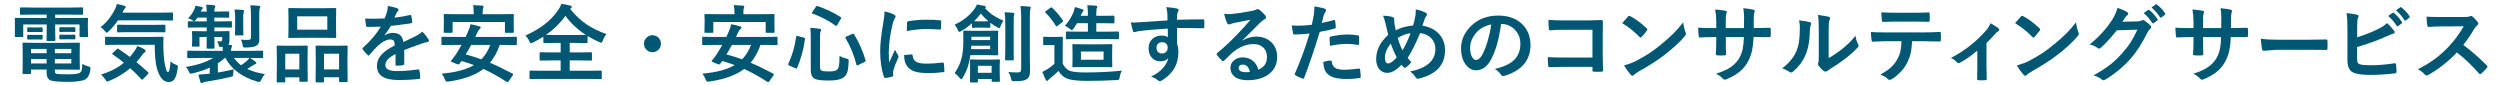
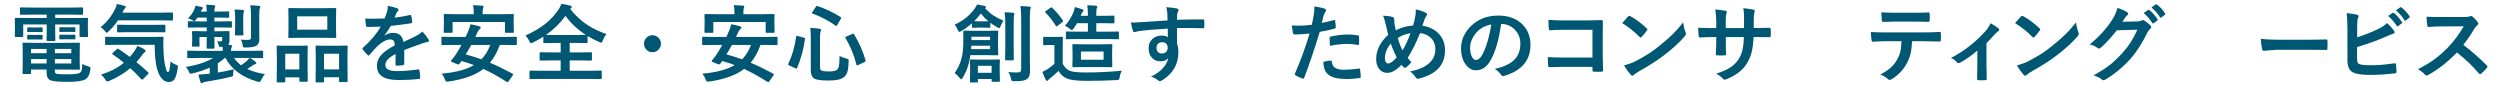
<svg xmlns="http://www.w3.org/2000/svg" xmlns:ns1="http://www.inkscape.org/namespaces/inkscape" xmlns:ns2="http://sodipodi.sourceforge.net/DTD/sodipodi-0.dtd" width="590" height="20" viewBox="0 0 553.125 18.75" id="svg2" version="1.1" ns1:version="0.92.5 (2060ec1f9f, 2020-04-08)" ns2:docname="header_2.svg" ns1:export-filename="C:\Users\SEVEN3\Desktop\img.png" ns1:export-xdpi="192" ns1:export-ydpi="192">
  <defs id="defs4">
    <clipPath clipPathUnits="userSpaceOnUse" id="clipPath4183">
      <rect style="opacity:1;fill:#5a306f;fill-opacity:0.458;stroke:none;stroke-width:0.5;stroke-linecap:round;stroke-linejoin:round;stroke-miterlimit:4;stroke-dasharray:none;stroke-dashoffset:0;stroke-opacity:1" id="rect4185" width="2021.056" height="2865.325" x="1119.363" y="-1478.285" />
    </clipPath>
    <clipPath clipPathUnits="userSpaceOnUse" id="clipPath4187">
      <rect style="opacity:1;fill:#5a306f;fill-opacity:0.458;stroke:none;stroke-width:0.5;stroke-linecap:round;stroke-linejoin:round;stroke-miterlimit:4;stroke-dasharray:none;stroke-dashoffset:0;stroke-opacity:1" id="rect4189" width="2022.217" height="2865.325" x="-1440.729" y="-1474.471" />
    </clipPath>
    <clipPath clipPathUnits="userSpaceOnUse" id="clipPath4162">
      <rect style="opacity:1;fill:#cbcbcb;fill-opacity:0.642;stroke:none;stroke-width:8;stroke-linecap:butt;stroke-linejoin:miter;stroke-miterlimit:4;stroke-dasharray:none;stroke-dashoffset:0;stroke-opacity:1" id="rect4164" width="564.987" height="486.021" x="97.271" y="-23.186" />
    </clipPath>
    <clipPath clipPathUnits="userSpaceOnUse" id="clipPath1629">
      <rect style="opacity:0.3;fill:#ffff00;fill-opacity:1;stroke:none;stroke-width:1.875;stroke-linecap:butt;stroke-linejoin:miter;stroke-miterlimit:4;stroke-dasharray:none;stroke-dashoffset:0;stroke-opacity:1" id="rect1631" width="48.75" height="18.75" x="-381.562" y="527.362" />
    </clipPath>
    <clipPath clipPathUnits="userSpaceOnUse" id="clipPath1633">
      <rect style="opacity:0.3;fill:#ffff00;fill-opacity:1;stroke:none;stroke-width:1.875;stroke-linecap:butt;stroke-linejoin:miter;stroke-miterlimit:4;stroke-dasharray:none;stroke-dashoffset:0;stroke-opacity:1" id="rect1635" width="114.375" height="18.75" x="-326.25" y="527.362" />
    </clipPath>
    <filter style="color-interpolation-filters:sRGB" ns1:label="Lightness-Contrast" id="filter898">
      <feColorMatrix values="1.3 0 0 0.276 -0.15 0 1.3 0 0.276 -0.15 0 0 1.3 0.276 -0.15 0 0 0 1 0" id="feColorMatrix896" />
    </filter>
    <filter style="color-interpolation-filters:sRGB" ns1:label="Lightness-Contrast" id="filter980">
      <feColorMatrix values="1.25 0 0 0.169 -0.125 0 1.25 0 0.169 -0.125 0 0 1.25 0.169 -0.125 0 0 0 1 0" id="feColorMatrix978" />
    </filter>
    <clipPath clipPathUnits="userSpaceOnUse" id="clipPath934">
      <circle style="opacity:1;fill:#ff00ff;fill-opacity:0.569;stroke:none;stroke-width:1.875;stroke-linecap:butt;stroke-linejoin:miter;stroke-miterlimit:4;stroke-dasharray:none;stroke-dashoffset:0;stroke-opacity:1" id="circle936" cx="-1408.929" cy="-2151.209" r="93.75" />
    </clipPath>
    <clipPath clipPathUnits="userSpaceOnUse" id="clipPath938">
      <circle style="opacity:1;fill:#ff00ff;fill-opacity:0.569;stroke:none;stroke-width:1.875;stroke-linecap:butt;stroke-linejoin:miter;stroke-miterlimit:4;stroke-dasharray:none;stroke-dashoffset:0;stroke-opacity:1" id="circle940" cx="216.911" cy="-2106.531" r="93.75" />
    </clipPath>
    <clipPath clipPathUnits="userSpaceOnUse" id="clipPath942">
      <circle style="opacity:1;fill:#ff00ff;fill-opacity:0.569;stroke:none;stroke-width:1.875;stroke-linecap:butt;stroke-linejoin:miter;stroke-miterlimit:4;stroke-dasharray:none;stroke-dashoffset:0;stroke-opacity:1" id="circle944" cx="157.982" cy="-1501.174" r="93.75" />
    </clipPath>
    <clipPath clipPathUnits="userSpaceOnUse" id="clipPath946">
      <circle style="opacity:1;fill:#ff00ff;fill-opacity:0.569;stroke:none;stroke-width:1.875;stroke-linecap:butt;stroke-linejoin:miter;stroke-miterlimit:4;stroke-dasharray:none;stroke-dashoffset:0;stroke-opacity:1" id="circle948" cx="1356.697" cy="-2003.888" r="93.75" />
    </clipPath>
    <clipPath clipPathUnits="userSpaceOnUse" id="clipPath950">
      <circle style="opacity:1;fill:#ff00ff;fill-opacity:0.569;stroke:none;stroke-width:1.875;stroke-linecap:butt;stroke-linejoin:miter;stroke-miterlimit:4;stroke-dasharray:none;stroke-dashoffset:0;stroke-opacity:1" id="circle952" cx="-154.018" cy="-219.959" r="93.75" />
    </clipPath>
    <clipPath clipPathUnits="userSpaceOnUse" id="clipPath954">
      <circle style="opacity:1;fill:#ff00ff;fill-opacity:0.569;stroke:none;stroke-width:1.875;stroke-linecap:butt;stroke-linejoin:miter;stroke-miterlimit:4;stroke-dasharray:none;stroke-dashoffset:0;stroke-opacity:1" id="circle956" cx="-2250.65" cy="-400.897" r="93.75" />
    </clipPath>
    <pattern y="0" x="0" height="6" width="6" patternUnits="userSpaceOnUse" id="EMFhbasepattern" />
    <linearGradient gradientTransform="matrix(0.074,0,0,0.935,-2.447,37.561)" y2="926.824" x2="160.846" y1="1085.228" x1="160.846" gradientUnits="userSpaceOnUse" id="SVGID_6_-7">
      <stop id="stop667-7" style="stop-color:#7C411E" offset="0" />
      <stop id="stop669-6" style="stop-color:#26120B" offset="1" />
    </linearGradient>
    <linearGradient gradientTransform="matrix(0.934,0,0,0.934,0.469,-638.458)" y2="1570.104" x2="420.944" y1="1809.268" x1="420.944" gradientUnits="userSpaceOnUse" id="SVGID_34_">
      <stop id="stop1511" style="stop-color:#7C411E" offset="0" />
      <stop id="stop1513" style="stop-color:#26120B" offset="1" />
    </linearGradient>
  </defs>
  <ns2:namedview id="base" pagecolor="#afafaf" bordercolor="#666666" borderopacity="1.0" ns1:pageopacity="0" ns1:pageshadow="2" ns1:zoom="1.4142137" ns1:cx="168.14958" ns1:cy="103.90594" ns1:document-units="px" ns1:current-layer="layer1" showgrid="false" ns1:window-width="1847" ns1:window-height="1058" ns1:window-x="1985" ns1:window-y="-8" ns1:window-maximized="1" ns1:snap-bbox="true" ns1:bbox-nodes="true" ns1:snap-global="true" ns1:snap-center="true" showguides="true" units="px" ns1:snap-nodes="false">
    <ns1:grid type="xygrid" id="grid4155" />
  </ns2:namedview>
  <g ns1:label="レイヤー 1" ns1:groupmode="layer" id="layer1" transform="translate(0,-1033.612)">
    <g transform="matrix(0.938,0,0,0.938,-192.7,579.046)" id="g436">
      <g id="g434">
        <path style="fill:#005773" ns1:connector-curvature="0" id="path374" d="m 213.115,488.059 -2.715,0.039 c -0.117,0 -0.189,-0.013 -0.215,-0.039 -0.02,-0.026 -0.029,-0.085 -0.029,-0.176 v -1.309 c 0,-0.104 0.016,-0.166 0.049,-0.186 0.026,-0.02 0.091,-0.029 0.195,-0.029 l 2.715,0.039 h 8.965 l 2.744,-0.039 c 0.104,0 0.166,0.013 0.186,0.039 0.02,0.026 0.029,0.085 0.029,0.176 v 1.309 c 0,0.104 -0.013,0.166 -0.039,0.185 -0.026,0.02 -0.085,0.029 -0.176,0.029 l -2.744,-0.039 h -3.623 v 0.801 h 4.902 l 2.617,-0.039 c 0.111,0 0.176,0.013 0.195,0.039 0.02,0.026 0.029,0.088 0.029,0.186 l -0.039,0.996 v 1.045 l 0.039,2.041 c 0,0.104 -0.013,0.166 -0.039,0.186 -0.026,0.02 -0.088,0.029 -0.186,0.029 h -1.553 c -0.111,0 -0.176,-0.013 -0.195,-0.039 -0.02,-0.026 -0.029,-0.084 -0.029,-0.176 v -2.744 h -5.742 v 1.699 l 0.039,2.002 c 0,0.13 -0.072,0.195 -0.215,0.195 h -1.641 c -0.15,0 -0.225,-0.065 -0.225,-0.195 l 0.039,-2.002 v -1.699 h -5.537 v 2.744 c 0,0.104 -0.013,0.166 -0.039,0.186 -0.026,0.02 -0.088,0.029 -0.186,0.029 h -1.553 c -0.137,0 -0.205,-0.072 -0.205,-0.215 l 0.02,-2.041 v -0.879 l -0.02,-1.162 c 0,-0.15 0.065,-0.225 0.195,-0.225 l 2.627,0.039 h 4.697 v -0.801 h -3.337 z m 7.803,6.66 3.135,-0.039 c 0.111,0 0.176,0.016 0.195,0.049 0.02,0.026 0.029,0.088 0.029,0.186 l -0.039,1.826 v 2.275 l 0.039,1.826 c 0,0.098 -0.011,0.158 -0.034,0.181 -0.023,0.023 -0.087,0.034 -0.191,0.034 l -3.135,-0.039 h -2.539 v 0.303 c 0,0.267 0.033,0.446 0.098,0.537 0.052,0.065 0.146,0.121 0.283,0.166 0.41,0.078 1.295,0.117 2.656,0.117 1.615,0 2.594,-0.14 2.939,-0.42 0.182,-0.15 0.303,-0.345 0.361,-0.586 0.065,-0.267 0.111,-0.746 0.137,-1.436 0.462,0.254 0.938,0.446 1.426,0.576 0.228,0.065 0.368,0.121 0.42,0.166 0.052,0.045 0.078,0.13 0.078,0.254 0,0.052 -0.006,0.146 -0.02,0.283 -0.137,1.146 -0.514,1.92 -1.133,2.324 -0.664,0.41 -2.054,0.615 -4.17,0.615 -2.044,0 -3.379,-0.107 -4.004,-0.322 -0.677,-0.241 -1.016,-0.853 -1.016,-1.836 v -0.742 h -3.682 v 0.82 c 0,0.104 -0.011,0.167 -0.034,0.19 -0.023,0.023 -0.086,0.034 -0.19,0.034 h -1.582 c -0.13,0 -0.195,-0.075 -0.195,-0.225 L 210.789,500 v -3.223 l -0.039,-1.865 c 0,-0.111 0.013,-0.179 0.039,-0.205 0.02,-0.02 0.072,-0.029 0.156,-0.029 l 3.008,0.039 h 6.965 z m -5.645,-3.662 c 0.15,0 0.225,0.062 0.225,0.186 v 0.801 c 0,0.091 -0.075,0.137 -0.225,0.137 l -1.113,-0.02 h -0.967 l -1.113,0.02 c -0.15,0 -0.225,-0.052 -0.225,-0.156 v -0.801 c 0,-0.111 0.075,-0.166 0.225,-0.166 l 1.113,0.029 h 0.967 z m 0,1.768 c 0.15,0 0.225,0.059 0.225,0.176 v 0.762 c 0,0.117 -0.075,0.176 -0.225,0.176 l -1.113,-0.02 h -0.967 l -1.113,0.02 c -0.15,0 -0.225,-0.059 -0.225,-0.176 v -0.781 c 0,-0.104 0.075,-0.156 0.225,-0.156 l 1.113,0.02 h 0.967 z m -2.519,4.336 h 3.682 v -1.006 h -3.682 z m 0,2.421 h 3.682 v -1.045 h -3.682 z m 9.502,-3.427 h -3.877 v 1.006 h 3.877 z m 0,3.427 v -1.045 h -3.877 v 1.045 z m 0.742,-8.564 c 0.143,0 0.215,0.062 0.215,0.186 v 0.781 c 0,0.117 -0.072,0.176 -0.215,0.176 l -1.182,-0.039 h -0.977 l -1.182,0.039 c -0.15,0 -0.225,-0.065 -0.225,-0.195 v -0.781 c 0,-0.111 0.075,-0.166 0.225,-0.166 l 1.182,0.02 h 0.977 z m 0,1.768 c 0.143,0 0.215,0.059 0.215,0.176 v 0.781 c 0,0.104 -0.072,0.156 -0.215,0.156 l -1.182,-0.02 h -0.977 l -1.182,0.02 c -0.15,0 -0.225,-0.052 -0.225,-0.156 v -0.801 c 0,-0.104 0.075,-0.156 0.225,-0.156 l 1.182,0.02 h 0.977 z" class="st22" />
        <path style="fill:#005773" ns1:connector-curvature="0" id="path376" d="m 229.162,491.018 c 1.445,-1.139 2.604,-2.604 3.477,-4.395 0.156,-0.306 0.276,-0.661 0.361,-1.064 0.599,0.098 1.205,0.244 1.816,0.439 0.189,0.065 0.283,0.16 0.283,0.283 0,0.078 -0.045,0.166 -0.137,0.264 -0.189,0.182 -0.303,0.329 -0.342,0.439 l -0.303,0.615 h 8.945 l 2.734,-0.039 c 0.117,0 0.189,0.013 0.215,0.039 0.02,0.026 0.029,0.085 0.029,0.176 v 1.465 c 0,0.104 -0.016,0.166 -0.049,0.186 -0.026,0.02 -0.091,0.029 -0.195,0.029 l -2.734,-0.039 h -10 c -0.631,0.938 -1.357,1.797 -2.177,2.578 -0.228,0.228 -0.381,0.342 -0.459,0.342 -0.104,0 -0.254,-0.133 -0.449,-0.4 -0.273,-0.365 -0.611,-0.67 -1.015,-0.918 z m 4.218,5.127 c 1.074,0.723 1.969,1.354 2.685,1.895 0.384,-0.443 0.768,-0.928 1.152,-1.455 0.254,-0.384 0.456,-0.758 0.605,-1.123 0.697,0.234 1.27,0.508 1.719,0.82 0.176,0.137 0.264,0.257 0.264,0.361 0,0.104 -0.088,0.211 -0.264,0.322 -0.117,0.065 -0.296,0.257 -0.537,0.576 -0.443,0.631 -0.905,1.205 -1.387,1.719 0.872,0.716 1.774,1.497 2.705,2.344 0.104,0.085 0.156,0.163 0.156,0.234 0,0.072 -0.039,0.146 -0.117,0.225 l -1.123,1.162 c -0.117,0.117 -0.208,0.176 -0.273,0.176 -0.059,0 -0.127,-0.039 -0.205,-0.117 -0.834,-0.912 -1.699,-1.777 -2.598,-2.598 -1.452,1.237 -3.099,2.236 -4.941,2.998 -0.254,0.104 -0.42,0.156 -0.498,0.156 -0.117,0 -0.264,-0.153 -0.439,-0.459 -0.287,-0.462 -0.628,-0.85 -1.025,-1.162 2.227,-0.709 4.026,-1.647 5.4,-2.812 -0.885,-0.723 -1.764,-1.377 -2.636,-1.963 -0.091,-0.058 -0.137,-0.107 -0.137,-0.146 0,-0.039 0.052,-0.111 0.156,-0.215 l 0.937,-0.859 c 0.117,-0.104 0.199,-0.156 0.244,-0.156 0.04,-10e-4 0.092,0.025 0.157,0.077 z m 8.545,-0.967 h -8.721 l -2.744,0.039 c -0.117,0 -0.186,-0.013 -0.205,-0.039 -0.02,-0.026 -0.029,-0.084 -0.029,-0.176 v -1.504 c 0,-0.104 0.013,-0.166 0.039,-0.186 0.026,-0.02 0.091,-0.029 0.195,-0.029 l 2.744,0.039 h 7.793 l 2.764,-0.039 c 0.163,0 0.244,0.082 0.244,0.244 -0.033,0.488 -0.049,0.977 -0.049,1.465 0,0.377 0.01,0.746 0.029,1.103 0.046,1.673 0.172,2.965 0.381,3.877 0.163,0.723 0.273,1.156 0.332,1.299 0.098,0.228 0.231,0.342 0.4,0.342 0.248,0 0.436,-0.853 0.566,-2.559 0.28,0.345 0.739,0.631 1.377,0.859 0.241,0.091 0.361,0.215 0.361,0.371 0,0.072 -0.02,0.234 -0.059,0.488 -0.182,1.244 -0.443,2.096 -0.781,2.559 -0.306,0.417 -0.746,0.625 -1.318,0.625 -1.244,0 -2.171,-1.055 -2.783,-3.164 -0.357,-1.372 -0.536,-3.244 -0.536,-5.614 z m -6.006,-2.978 -2.637,0.039 c -0.104,0 -0.169,-0.013 -0.195,-0.039 -0.019,-0.033 -0.029,-0.101 -0.029,-0.205 v -1.338 c 0,-0.104 0.016,-0.166 0.049,-0.186 0.02,-0.02 0.078,-0.029 0.176,-0.029 l 2.637,0.039 h 5.645 l 2.656,-0.039 c 0.104,0 0.169,0.013 0.195,0.039 0.02,0.026 0.029,0.084 0.029,0.176 v 1.338 c 0,0.117 -0.016,0.189 -0.049,0.215 -0.02,0.02 -0.078,0.029 -0.176,0.029 l -2.656,-0.039 z" class="st22" />
        <path style="fill:#005773" ns1:connector-curvature="0" id="path378" d="m 252.298,498.284 -2.48,0.039 c -0.104,0 -0.166,-0.013 -0.186,-0.039 -0.02,-0.026 -0.029,-0.085 -0.029,-0.176 v -1.328 c 0,-0.104 0.013,-0.166 0.039,-0.186 0.026,-0.02 0.085,-0.029 0.176,-0.029 l 2.48,0.039 h 5.684 c 0,-0.202 -0.013,-0.514 -0.039,-0.938 h -0.42 -0.166 c -0.117,0 -0.195,-0.023 -0.234,-0.068 -0.033,-0.039 -0.059,-0.124 -0.078,-0.254 -0.072,-0.384 -0.205,-0.709 -0.4,-0.977 0.195,0.006 0.462,0.01 0.801,0.01 0.267,0 0.4,-0.137 0.4,-0.41 v -0.625 H 256 v 0.059 l 0.039,2.48 c 0,0.137 -0.072,0.205 -0.215,0.205 h -1.445 c -0.143,0 -0.215,-0.068 -0.215,-0.205 l 0.039,-2.48 v -0.059 h -1.719 v 1.064 l 0.02,0.977 c 0,0.104 -0.013,0.169 -0.039,0.195 -0.026,0.02 -0.088,0.029 -0.186,0.029 h -1.338 c -0.111,0 -0.176,-0.016 -0.195,-0.049 -0.02,-0.02 -0.029,-0.078 -0.029,-0.176 l 0.049,-1.104 v -1.016 l -0.049,-1.123 c 0,-0.13 0.075,-0.195 0.225,-0.195 l 2.402,0.039 h 0.859 v -0.898 h -1.66 l -2.578,0.039 c -0.111,0 -0.176,-0.016 -0.195,-0.049 -0.02,-0.026 -0.029,-0.091 -0.029,-0.195 v -1.016 c 0,-0.117 0.013,-0.189 0.039,-0.215 0.026,-0.02 0.088,-0.029 0.186,-0.029 l 2.578,0.039 h 1.66 v -0.898 h -2.178 l -0.361,0.498 c -0.182,0.241 -0.322,0.361 -0.42,0.361 -0.065,0 -0.225,-0.088 -0.479,-0.264 -0.273,-0.176 -0.602,-0.316 -0.986,-0.42 0.625,-0.605 1.107,-1.27 1.445,-1.992 0.163,-0.377 0.267,-0.707 0.312,-0.986 0.775,0.15 1.27,0.25 1.484,0.303 0.189,0.059 0.283,0.133 0.283,0.225 0,0.085 -0.045,0.163 -0.137,0.234 -0.104,0.085 -0.211,0.251 -0.322,0.498 l -0.068,0.127 h 1.426 c -0.02,-0.71 -0.062,-1.25 -0.127,-1.621 0.729,0.02 1.338,0.059 1.826,0.117 0.215,0.02 0.322,0.094 0.322,0.225 0,0.045 -0.049,0.192 -0.146,0.439 -0.052,0.195 -0.078,0.475 -0.078,0.84 h 0.957 l 2.324,-0.039 c 0.104,0 0.166,0.013 0.186,0.039 0.019,0.033 0.029,0.098 0.029,0.195 v 1.045 c 0,0.104 -0.013,0.166 -0.039,0.186 -0.019,0.02 -0.078,0.029 -0.176,0.029 l -2.324,-0.039 H 256 v 0.898 h 1.377 l 2.539,-0.039 c 0.111,0 0.176,0.016 0.195,0.049 0.02,0.026 0.029,0.091 0.029,0.195 v 1.016 c 0,0.117 -0.013,0.189 -0.039,0.215 -0.026,0.02 -0.088,0.029 -0.186,0.029 l -2.539,-0.039 h -1.377 v 0.898 h 0.957 l 2.402,-0.039 c 0.15,0 0.225,0.065 0.225,0.195 l -0.02,0.762 v 1.377 c 0,0.352 -0.094,0.648 -0.283,0.889 l 0.517,0.039 c 0.241,0.033 0.361,0.117 0.361,0.254 0,0.124 -0.039,0.257 -0.117,0.4 -0.084,0.13 -0.127,0.378 -0.127,0.742 h 4.883 l 2.48,-0.039 c 0.104,0 0.169,0.013 0.195,0.039 0.02,0.026 0.029,0.085 0.029,0.176 v 1.328 c 0,0.098 -0.011,0.158 -0.034,0.181 -0.023,0.023 -0.086,0.034 -0.19,0.034 l -2.48,-0.039 h -0.361 c 0.456,0.273 0.879,0.573 1.269,0.898 0.13,0.117 0.195,0.218 0.195,0.303 0,0.124 -0.088,0.208 -0.264,0.254 -0.195,0.065 -0.42,0.185 -0.674,0.361 -0.163,0.111 -0.563,0.371 -1.201,0.781 1.159,0.553 2.545,0.961 4.16,1.221 -0.332,0.352 -0.619,0.794 -0.859,1.328 -0.163,0.345 -0.316,0.518 -0.459,0.518 -0.065,0 -0.215,-0.026 -0.449,-0.078 -3.607,-1.048 -6.12,-2.91 -7.539,-5.586 h -0.156 c -0.469,0.43 -1.016,0.85 -1.641,1.26 v 2.178 c 1.172,-0.182 2.418,-0.436 3.74,-0.762 -0.065,0.332 -0.104,0.739 -0.117,1.221 -0.013,0.221 -0.052,0.355 -0.117,0.4 -0.059,0.045 -0.241,0.107 -0.547,0.186 -1.68,0.404 -3.594,0.775 -5.742,1.113 -0.312,0.039 -0.55,0.107 -0.713,0.205 -0.163,0.091 -0.277,0.137 -0.342,0.137 -0.13,0 -0.225,-0.094 -0.283,-0.283 -0.098,-0.287 -0.251,-0.859 -0.459,-1.719 0.645,-0.033 1.357,-0.091 2.139,-0.176 l 0.537,-0.059 v -1.426 c -1.237,0.56 -2.588,1.016 -4.053,1.367 -0.241,0.052 -0.394,0.078 -0.459,0.078 -0.156,0 -0.296,-0.166 -0.42,-0.498 -0.176,-0.449 -0.423,-0.817 -0.742,-1.103 2.656,-0.41 4.814,-1.117 6.475,-2.119 h -3.417 z m 10,1.718 c 0.534,-0.352 0.986,-0.69 1.358,-1.016 0.247,-0.228 0.456,-0.462 0.625,-0.703 h -3.643 c 0.463,0.665 1.016,1.238 1.66,1.719 z m -1.533,-13.154 c 0.807,0.02 1.461,0.059 1.963,0.117 0.202,0.02 0.303,0.091 0.303,0.215 0,0.02 -0.043,0.146 -0.127,0.381 -0.065,0.169 -0.098,0.596 -0.098,1.279 v 2.041 l 0.039,1.846 c 0,0.111 -0.013,0.179 -0.039,0.205 -0.026,0.02 -0.085,0.029 -0.176,0.029 h -1.553 c -0.104,0 -0.166,-0.013 -0.186,-0.039 -0.02,-0.026 -0.029,-0.091 -0.029,-0.195 l 0.039,-1.846 v -2.041 c 10e-4,-0.82 -0.045,-1.484 -0.136,-1.992 z m 1.494,7.109 c 0.455,0.045 0.983,0.068 1.582,0.068 0.312,0 0.527,-0.049 0.645,-0.147 0.104,-0.085 0.156,-0.231 0.156,-0.439 v -5.059 c 0,-1.055 -0.052,-1.895 -0.156,-2.52 0.697,0.02 1.377,0.065 2.041,0.137 0.215,0.026 0.322,0.094 0.322,0.205 0,0.059 -0.049,0.199 -0.146,0.42 -0.078,0.208 -0.117,0.781 -0.117,1.719 v 3.916 l 0.02,1.748 c 0,0.573 -0.211,1.019 -0.635,1.338 -0.391,0.299 -1.24,0.459 -2.549,0.479 -0.338,0 -0.537,-0.026 -0.596,-0.078 -0.059,-0.052 -0.107,-0.205 -0.146,-0.459 -0.079,-0.507 -0.219,-0.95 -0.421,-1.328 z" class="st22" />
        <path style="fill:#005773" ns1:connector-curvature="0" id="path380" d="m 272.496,504.045 h -1.572 c -0.104,0 -0.167,-0.013 -0.19,-0.039 -0.023,-0.026 -0.034,-0.094 -0.034,-0.205 l 0.039,-3.73 v -1.865 l -0.039,-2.617 c 0,-0.111 0.013,-0.176 0.039,-0.195 0.026,-0.02 0.088,-0.029 0.185,-0.029 l 2.119,0.039 h 2.617 l 2.139,-0.039 c 0.111,0 0.176,0.013 0.195,0.039 0.02,0.026 0.029,0.088 0.029,0.186 l -0.039,2.275 v 2.109 l 0.039,3.691 c 0,0.104 -0.013,0.169 -0.039,0.195 -0.026,0.02 -0.085,0.029 -0.176,0.029 h -1.562 c -0.137,0 -0.205,-0.075 -0.205,-0.225 v -0.82 h -3.32 v 0.957 c 0,0.117 -0.013,0.189 -0.039,0.215 -0.027,0.02 -0.089,0.029 -0.186,0.029 z m 0.224,-6.757 v 3.701 h 3.32 v -3.701 z m 9.121,-10.743 2.676,-0.039 c 0.111,0 0.176,0.013 0.195,0.039 0.02,0.026 0.029,0.085 0.029,0.176 l -0.039,1.865 v 2.9 l 0.039,1.836 c 0,0.117 -0.013,0.189 -0.039,0.215 -0.026,0.02 -0.088,0.029 -0.185,0.029 l -2.676,-0.039 h -5.517 l -2.656,0.039 c -0.111,0 -0.176,-0.016 -0.195,-0.049 -0.02,-0.026 -0.029,-0.091 -0.029,-0.195 l 0.039,-1.836 v -2.9 l -0.039,-1.865 c 0,-0.104 0.013,-0.166 0.039,-0.186 0.026,-0.02 0.088,-0.029 0.186,-0.029 l 2.656,0.039 z m -6.299,1.924 v 3.135 h 7.099 v -3.135 z m 6.104,15.576 h -1.562 c -0.137,0 -0.205,-0.075 -0.205,-0.225 l 0.039,-3.75 v -1.865 l -0.039,-2.598 c 0,-0.117 0.013,-0.189 0.039,-0.215 0.02,-0.02 0.075,-0.029 0.166,-0.029 l 2.197,0.039 h 2.754 l 2.188,-0.039 c 0.104,0 0.166,0.016 0.186,0.049 0.02,0.026 0.029,0.091 0.029,0.195 l -0.039,2.295 v 2.148 l 0.039,3.672 c 0,0.117 -0.013,0.189 -0.039,0.215 -0.026,0.02 -0.085,0.029 -0.176,0.029 h -1.582 c -0.111,0 -0.176,-0.016 -0.195,-0.049 -0.02,-0.026 -0.029,-0.091 -0.029,-0.195 v -0.879 h -3.555 v 0.977 c 0,0.111 -0.013,0.176 -0.039,0.195 -0.026,0.019 -0.086,0.03 -0.177,0.03 z m 0.214,-6.757 v 3.701 h 3.555 v -3.701 z" class="st22" />
        <path style="fill:#005773" ns1:connector-curvature="0" id="path382" d="m 296.911,486.018 c 0.938,0.15 1.696,0.338 2.275,0.566 0.163,0.059 0.244,0.172 0.244,0.342 0,0.124 -0.045,0.221 -0.137,0.293 -0.117,0.098 -0.231,0.257 -0.342,0.479 -0.026,0.065 -0.068,0.163 -0.127,0.293 -0.117,0.28 -0.231,0.544 -0.342,0.791 1.289,-0.15 2.503,-0.358 3.643,-0.625 0.045,-0.006 0.084,-0.01 0.117,-0.01 0.104,0 0.172,0.072 0.205,0.215 0.117,0.462 0.186,0.941 0.205,1.436 0,0.026 0,0.045 0,0.059 0,0.143 -0.114,0.231 -0.342,0.264 -1.556,0.228 -3.119,0.43 -4.688,0.605 -0.658,1.055 -1.156,1.793 -1.494,2.217 l 0.02,0.039 c 0.631,-0.41 1.299,-0.615 2.002,-0.615 1.439,0 2.249,0.719 2.432,2.158 1.367,-0.631 2.35,-1.1 2.949,-1.406 0.645,-0.338 1.149,-0.697 1.514,-1.074 0.619,0.651 1.087,1.237 1.406,1.758 0.104,0.163 0.156,0.309 0.156,0.439 0,0.15 -0.101,0.244 -0.303,0.283 -0.404,0.059 -0.811,0.16 -1.221,0.303 -1.96,0.69 -3.392,1.221 -4.297,1.592 v 3.223 c 0,0.202 -0.127,0.322 -0.381,0.361 -0.436,0.065 -0.908,0.098 -1.416,0.098 -0.176,0 -0.264,-0.107 -0.264,-0.322 0,-1.146 0.006,-1.957 0.02,-2.432 -0.924,0.475 -1.572,0.941 -1.943,1.397 -0.312,0.377 -0.469,0.797 -0.469,1.26 0,0.918 0.924,1.377 2.773,1.377 1.452,0 3.112,-0.133 4.98,-0.4 0.02,0 0.039,0 0.059,0 0.13,0 0.202,0.075 0.215,0.225 0.123,0.553 0.186,1.1 0.186,1.641 0,0.033 0,0.055 0,0.068 0,0.202 -0.075,0.303 -0.225,0.303 -1.354,0.176 -3.004,0.264 -4.951,0.264 -3.346,0 -5.02,-1.1 -5.02,-3.301 0,-1.022 0.371,-1.93 1.113,-2.725 0.658,-0.703 1.693,-1.419 3.105,-2.148 -0.033,-0.541 -0.133,-0.908 -0.303,-1.104 -0.156,-0.189 -0.417,-0.283 -0.781,-0.283 -0.026,0 -0.065,0 -0.117,0 -0.775,0.033 -1.696,0.514 -2.764,1.445 -0.619,0.605 -1.286,1.332 -2.002,2.178 -0.098,0.117 -0.179,0.176 -0.244,0.176 -0.052,0 -0.124,-0.045 -0.215,-0.137 -0.566,-0.566 -0.947,-1.006 -1.143,-1.318 -0.052,-0.072 -0.078,-0.133 -0.078,-0.186 0,-0.072 0.045,-0.143 0.137,-0.215 1.816,-1.621 3.213,-3.275 4.19,-4.961 -0.931,0.039 -1.999,0.059 -3.203,0.059 -0.15,0 -0.244,-0.107 -0.283,-0.322 -0.045,-0.254 -0.111,-0.804 -0.195,-1.65 0.638,0.026 1.309,0.039 2.012,0.039 0.846,0 1.709,-0.023 2.588,-0.068 0.241,-0.592 0.44,-1.165 0.596,-1.719 0.099,-0.401 0.148,-0.808 0.148,-1.225 z" class="st22" />
        <path style="fill:#005773" ns1:connector-curvature="0" id="path384" d="m 309.618,501.985 c 3.314,-0.293 5.853,-0.967 7.617,-2.021 -0.983,-0.378 -1.963,-0.697 -2.939,-0.957 l -0.498,0.664 c -0.085,0.098 -0.169,0.146 -0.254,0.146 -0.065,0 -0.153,-0.023 -0.264,-0.068 l -1.221,-0.498 c -0.182,-0.078 -0.273,-0.153 -0.273,-0.225 0,-0.039 0.033,-0.098 0.098,-0.176 0.312,-0.352 0.638,-0.765 0.977,-1.24 0.514,-0.788 0.993,-1.588 1.436,-2.402 h -2.012 l -2.5,0.039 c -0.111,0 -0.176,-0.013 -0.195,-0.039 -0.02,-0.026 -0.029,-0.085 -0.029,-0.176 v -1.533 c 0,-0.104 0.013,-0.166 0.039,-0.186 0.026,-0.02 0.088,-0.029 0.186,-0.029 l 2.5,0.039 h 2.979 c 0.182,-0.365 0.335,-0.697 0.459,-0.996 0.338,-0.729 0.57,-1.396 0.693,-2.002 0.84,0.163 1.553,0.335 2.139,0.518 0.176,0.045 0.264,0.133 0.264,0.264 0,0.117 -0.078,0.238 -0.234,0.361 -0.15,0.091 -0.326,0.342 -0.527,0.752 l -0.518,1.104 h 7.08 l 2.5,-0.039 c 0.104,0 0.169,0.013 0.195,0.039 0.02,0.026 0.029,0.084 0.029,0.176 v 1.533 c 0,0.098 -0.011,0.158 -0.034,0.181 -0.023,0.023 -0.086,0.034 -0.19,0.034 l -2.5,-0.039 h -1.299 c -0.599,1.673 -1.374,3.073 -2.324,4.199 1.562,0.651 3.34,1.51 5.332,2.578 0.091,0.059 0.137,0.121 0.137,0.186 0,0.065 -0.043,0.156 -0.127,0.273 l -0.957,1.367 c -0.072,0.111 -0.153,0.166 -0.244,0.166 -0.052,0 -0.117,-0.023 -0.195,-0.068 -2.025,-1.289 -3.851,-2.301 -5.479,-3.037 -1.901,1.465 -4.642,2.455 -8.223,2.969 -0.176,0.02 -0.296,0.029 -0.361,0.029 -0.143,0 -0.244,-0.039 -0.303,-0.117 -0.045,-0.059 -0.111,-0.195 -0.195,-0.41 -0.218,-0.555 -0.472,-1.008 -0.765,-1.359 z m 14.121,-14.024 2.676,-0.039 c 0.15,0 0.225,0.065 0.225,0.195 l -0.039,1.025 v 0.811 l 0.039,2.188 c 0,0.104 -0.013,0.166 -0.039,0.186 -0.026,0.02 -0.088,0.029 -0.186,0.029 h -1.66 c -0.104,0 -0.166,-0.013 -0.186,-0.039 -0.02,-0.026 -0.029,-0.085 -0.029,-0.176 v -2.344 h -12.344 v 2.344 c 0,0.104 -0.013,0.166 -0.039,0.186 -0.026,0.02 -0.084,0.029 -0.176,0.029 h -1.66 c -0.111,0 -0.176,-0.013 -0.195,-0.039 -0.02,-0.026 -0.029,-0.085 -0.029,-0.176 l 0.039,-2.188 v -0.654 l -0.039,-1.182 c 0,-0.13 0.075,-0.195 0.225,-0.195 l 2.676,0.039 h 4.18 v -0.244 c 0,-0.82 -0.052,-1.452 -0.156,-1.894 0.768,0.019 1.488,0.058 2.158,0.117 0.215,0.02 0.322,0.082 0.322,0.186 0,0.052 -0.039,0.186 -0.117,0.4 -0.072,0.176 -0.107,0.573 -0.107,1.191 v 0.244 z m -8.457,9.483 c 1.354,0.365 2.588,0.752 3.701,1.162 0.885,-0.905 1.585,-2.038 2.1,-3.398 h -4.502 c -0.338,0.644 -0.771,1.39 -1.299,2.236 z" class="st22" />
        <path style="fill:#005773" ns1:connector-curvature="0" id="path386" d="m 348.477,492.659 c -0.358,0.436 -0.645,0.944 -0.859,1.523 -0.137,0.345 -0.257,0.518 -0.361,0.518 -0.033,0 -0.192,-0.059 -0.478,-0.176 -0.951,-0.417 -1.865,-0.889 -2.744,-1.416 v 1.455 c 0,0.143 -0.065,0.215 -0.195,0.215 l -2.607,-0.039 h -1.416 v 2.236 h 2.275 l 2.725,-0.039 c 0.117,0 0.186,0.013 0.205,0.039 0.026,0.026 0.039,0.085 0.039,0.176 v 1.533 c 0,0.098 -0.013,0.158 -0.039,0.181 -0.026,0.023 -0.094,0.034 -0.205,0.034 l -2.725,-0.039 h -2.275 v 2.441 h 4.756 l 2.588,-0.039 c 0.104,0 0.166,0.013 0.185,0.039 0.02,0.026 0.029,0.088 0.029,0.185 v 1.562 c 0,0.104 -0.013,0.166 -0.039,0.186 -0.026,0.02 -0.085,0.029 -0.176,0.029 l -2.588,-0.039 h -11.416 l -2.598,0.039 c -0.104,0 -0.169,-0.013 -0.195,-0.039 -0.02,-0.026 -0.029,-0.085 -0.029,-0.176 v -1.562 c 0,-0.111 0.016,-0.176 0.049,-0.195 0.02,-0.02 0.078,-0.029 0.176,-0.029 l 2.598,0.039 h 4.522 v -2.441 h -2.022 l -2.715,0.039 c -0.111,0 -0.176,-0.013 -0.195,-0.039 -0.02,-0.026 -0.029,-0.085 -0.029,-0.176 v -1.533 c 0,-0.104 0.013,-0.166 0.039,-0.186 0.026,-0.02 0.088,-0.029 0.185,-0.029 l 2.715,0.039 h 2.022 v -2.236 H 336.4 l -2.578,0.039 c -0.104,0 -0.169,-0.013 -0.195,-0.039 -0.02,-0.026 -0.029,-0.085 -0.029,-0.176 v -1.299 c -0.827,0.527 -1.641,0.986 -2.441,1.377 -0.287,0.117 -0.453,0.176 -0.498,0.176 -0.104,0 -0.231,-0.166 -0.38,-0.498 -0.228,-0.521 -0.534,-0.96 -0.918,-1.318 1.972,-0.892 3.6,-1.865 4.882,-2.92 1.1,-0.898 2.054,-1.937 2.861,-3.115 0.352,-0.521 0.602,-1.002 0.752,-1.445 0.833,0.111 1.533,0.251 2.1,0.42 0.241,0.059 0.361,0.16 0.361,0.303 0,0.104 -0.065,0.205 -0.195,0.303 l -0.205,0.156 c 1.191,1.537 2.565,2.809 4.121,3.818 1.246,0.813 2.727,1.526 4.439,2.138 z m -14.258,0.185 c 0.241,0.013 0.967,0.02 2.178,0.02 h 4.834 l 2.383,-0.02 c -1.999,-1.309 -3.597,-2.809 -4.795,-4.502 -1.244,1.732 -2.777,3.233 -4.6,4.502 z" class="st22" />
        <path style="fill:#005773" ns1:connector-curvature="0" id="path388" d="m 359.338,492.922 c 0.592,0 1.087,0.221 1.484,0.664 0.345,0.378 0.518,0.824 0.518,1.338 0,0.592 -0.221,1.087 -0.664,1.484 -0.378,0.345 -0.824,0.518 -1.338,0.518 -0.592,0 -1.087,-0.221 -1.484,-0.664 -0.345,-0.377 -0.518,-0.824 -0.518,-1.338 0,-0.592 0.221,-1.087 0.664,-1.484 0.378,-0.345 0.824,-0.518 1.338,-0.518 z" class="st22" />
        <path style="fill:#005773" ns1:connector-curvature="0" id="path390" d="m 371.118,501.985 c 3.314,-0.293 5.853,-0.967 7.617,-2.021 -0.983,-0.378 -1.963,-0.697 -2.94,-0.957 l -0.498,0.664 c -0.085,0.098 -0.169,0.146 -0.254,0.146 -0.065,0 -0.153,-0.023 -0.264,-0.068 l -1.221,-0.498 c -0.182,-0.078 -0.273,-0.153 -0.273,-0.225 0,-0.039 0.033,-0.098 0.098,-0.176 0.312,-0.352 0.638,-0.765 0.977,-1.24 0.514,-0.788 0.993,-1.588 1.435,-2.402 h -2.012 l -2.5,0.039 c -0.111,0 -0.176,-0.013 -0.195,-0.039 -0.02,-0.026 -0.029,-0.085 -0.029,-0.176 v -1.533 c 0,-0.104 0.013,-0.166 0.039,-0.186 0.026,-0.02 0.088,-0.029 0.186,-0.029 l 2.5,0.039 h 2.978 c 0.182,-0.365 0.336,-0.697 0.459,-0.996 0.338,-0.729 0.57,-1.396 0.693,-2.002 0.84,0.163 1.552,0.335 2.138,0.518 0.176,0.045 0.264,0.133 0.264,0.264 0,0.117 -0.078,0.238 -0.234,0.361 -0.15,0.091 -0.326,0.342 -0.527,0.752 l -0.517,1.104 h 7.08 l 2.5,-0.039 c 0.104,0 0.169,0.013 0.195,0.039 0.02,0.026 0.029,0.084 0.029,0.176 v 1.533 c 0,0.098 -0.011,0.158 -0.034,0.181 -0.023,0.023 -0.086,0.034 -0.19,0.034 l -2.5,-0.039 h -1.299 c -0.599,1.673 -1.374,3.073 -2.324,4.199 1.562,0.651 3.34,1.51 5.332,2.578 0.091,0.059 0.137,0.121 0.137,0.186 0,0.065 -0.043,0.156 -0.127,0.273 l -0.957,1.367 c -0.072,0.111 -0.153,0.166 -0.244,0.166 -0.052,0 -0.117,-0.023 -0.195,-0.068 -2.025,-1.289 -3.851,-2.301 -5.479,-3.037 -1.9,1.465 -4.642,2.455 -8.222,2.969 -0.176,0.02 -0.296,0.029 -0.361,0.029 -0.143,0 -0.244,-0.039 -0.303,-0.117 -0.045,-0.059 -0.111,-0.195 -0.195,-0.41 -0.216,-0.555 -0.47,-1.008 -0.763,-1.359 z m 14.12,-14.024 2.676,-0.039 c 0.15,0 0.225,0.065 0.225,0.195 l -0.039,1.025 v 0.811 l 0.039,2.188 c 0,0.104 -0.013,0.166 -0.039,0.186 -0.026,0.02 -0.088,0.029 -0.185,0.029 h -1.66 c -0.104,0 -0.166,-0.013 -0.185,-0.039 -0.02,-0.026 -0.029,-0.085 -0.029,-0.176 v -2.344 h -12.343 v 2.344 c 0,0.104 -0.013,0.166 -0.039,0.186 -0.026,0.02 -0.084,0.029 -0.176,0.029 h -1.66 c -0.111,0 -0.176,-0.013 -0.195,-0.039 -0.019,-0.026 -0.029,-0.085 -0.029,-0.176 l 0.039,-2.188 v -0.654 l -0.039,-1.182 c 0,-0.13 0.075,-0.195 0.225,-0.195 l 2.676,0.039 h 4.18 v -0.244 c 0,-0.82 -0.052,-1.452 -0.156,-1.894 0.768,0.019 1.487,0.058 2.158,0.117 0.215,0.02 0.322,0.082 0.322,0.186 0,0.052 -0.039,0.186 -0.117,0.4 -0.072,0.176 -0.107,0.573 -0.107,1.191 v 0.244 z m -8.456,9.483 c 1.354,0.365 2.587,0.752 3.701,1.162 0.885,-0.905 1.586,-2.038 2.1,-3.398 h -4.501 c -0.34,0.644 -0.773,1.39 -1.3,2.236 z" class="st22" />
        <path style="fill:#005773" ns1:connector-curvature="0" id="path392" d="m 393.6,493.118 1.416,0.361 c 0.202,0.059 0.303,0.14 0.303,0.244 0,0.026 0,0.052 0,0.078 -0.312,2.318 -0.928,4.583 -1.846,6.797 -0.052,0.124 -0.117,0.186 -0.195,0.186 -0.052,0 -0.127,-0.02 -0.225,-0.059 l -1.455,-0.664 c -0.176,-0.084 -0.264,-0.166 -0.264,-0.244 0,-0.033 0.013,-0.078 0.039,-0.137 0.905,-1.901 1.527,-4.04 1.865,-6.416 0.02,-0.137 0.059,-0.205 0.117,-0.205 0.033,0 0.114,0.02 0.245,0.059 z m 9.853,4.687 c 0.417,0.241 0.97,0.453 1.66,0.635 0.241,0.065 0.384,0.121 0.43,0.166 0.052,0.045 0.078,0.14 0.078,0.283 0,0.052 -0.003,0.124 -0.01,0.215 -0.039,1.172 -0.153,2.031 -0.342,2.578 -0.156,0.456 -0.4,0.817 -0.732,1.084 -0.404,0.326 -0.921,0.55 -1.553,0.674 -0.541,0.111 -1.263,0.166 -2.168,0.166 -1.732,0 -2.838,-0.16 -3.32,-0.479 -0.547,-0.345 -0.82,-1.006 -0.82,-1.982 v -7.676 c 0,-0.996 -0.039,-1.758 -0.117,-2.285 0.651,0.02 1.357,0.088 2.119,0.205 0.293,0.033 0.439,0.13 0.439,0.293 0,0.104 -0.039,0.225 -0.117,0.361 -0.098,0.169 -0.147,0.645 -0.147,1.426 v 6.934 c 0,0.456 0.127,0.746 0.381,0.869 0.267,0.13 0.846,0.195 1.738,0.195 0.99,0 1.625,-0.14 1.904,-0.42 0.241,-0.208 0.397,-0.541 0.469,-0.996 0.072,-0.436 0.108,-1.185 0.108,-2.246 z m -5.176,-11.767 c 2.018,0.703 3.832,1.572 5.44,2.607 0.104,0.059 0.156,0.114 0.156,0.166 0,0.045 -0.033,0.124 -0.098,0.234 l -0.84,1.436 c -0.098,0.169 -0.172,0.254 -0.225,0.254 -0.033,0 -0.084,-0.023 -0.156,-0.068 -1.784,-1.244 -3.603,-2.191 -5.459,-2.842 -0.104,-0.039 -0.156,-0.082 -0.156,-0.127 0,-0.026 0.033,-0.104 0.098,-0.234 l 0.84,-1.24 c 0.098,-0.143 0.182,-0.215 0.254,-0.215 0.033,-0.001 0.081,0.009 0.146,0.029 z m 8.614,6.66 c 1.159,1.914 2.061,3.955 2.705,6.123 0.02,0.072 0.029,0.124 0.029,0.156 0,0.072 -0.085,0.153 -0.254,0.244 l -1.514,0.742 c -0.13,0.065 -0.218,0.098 -0.264,0.098 -0.059,0 -0.104,-0.059 -0.137,-0.176 -0.56,-2.246 -1.422,-4.346 -2.588,-6.299 -0.033,-0.065 -0.049,-0.117 -0.049,-0.156 0,-0.072 0.085,-0.14 0.254,-0.205 l 1.426,-0.605 c 0.124,-0.045 0.202,-0.068 0.234,-0.068 0.06,-0.001 0.112,0.048 0.158,0.146 z" class="st22" />
-         <path style="fill:#005773" ns1:connector-curvature="0" id="path394" d="m 414.09,487.288 c 0.931,0.221 1.647,0.465 2.148,0.732 0.306,0.163 0.459,0.322 0.459,0.479 0,0.098 -0.101,0.299 -0.303,0.605 -0.169,0.312 -0.329,0.785 -0.479,1.416 -0.56,2.48 -0.84,4.635 -0.84,6.465 0,0.853 0.039,1.631 0.117,2.334 0.905,-1.979 1.357,-2.972 1.357,-2.978 0.072,0.215 0.306,0.635 0.703,1.26 0.091,0.156 0.137,0.257 0.137,0.303 0,0.104 -0.033,0.211 -0.098,0.322 -0.56,1.256 -0.941,2.262 -1.143,3.018 -0.039,0.124 -0.059,0.332 -0.059,0.625 l 0.039,0.557 c 0,0.137 -0.088,0.225 -0.264,0.264 -0.566,0.156 -1.11,0.264 -1.631,0.322 -0.02,0 -0.033,0 -0.039,0 -0.111,0 -0.186,-0.075 -0.225,-0.225 -0.293,-0.729 -0.527,-1.715 -0.703,-2.959 -0.143,-1.042 -0.215,-2.041 -0.215,-2.998 0,-1.836 0.228,-4.023 0.684,-6.562 0.238,-1.369 0.355,-2.362 0.355,-2.98 z m 4.609,10.312 1.816,-0.156 c 0.006,0 0.02,0 0.039,0 0.104,0 0.156,0.101 0.156,0.303 0.065,0.723 0.387,1.227 0.967,1.514 0.501,0.241 1.266,0.361 2.295,0.361 1.087,0 2.36,-0.085 3.818,-0.254 0.045,-0.006 0.074,-0.01 0.087,-0.01 0.104,0 0.169,0.088 0.195,0.264 0.078,0.56 0.117,1.133 0.117,1.719 0,0.13 -0.016,0.208 -0.049,0.234 -0.039,0.026 -0.137,0.045 -0.293,0.059 -1.243,0.15 -2.33,0.225 -3.261,0.225 -1.549,0 -2.731,-0.147 -3.545,-0.439 -0.69,-0.254 -1.24,-0.661 -1.65,-1.221 -0.461,-0.594 -0.692,-1.46 -0.692,-2.599 z m 0.635,-5.674 c 0.019,-1.146 0.039,-1.8 0.059,-1.963 0.02,-0.195 0.114,-0.309 0.283,-0.342 1.289,-0.241 2.738,-0.361 4.346,-0.361 1.133,0 2.119,0.039 2.959,0.117 0.215,0.013 0.348,0.039 0.4,0.078 0.039,0.026 0.059,0.088 0.059,0.186 0,0.762 -0.013,1.328 -0.039,1.699 -0.02,0.163 -0.091,0.244 -0.215,0.244 -0.006,0 -0.023,0 -0.049,0 -1.198,-0.085 -2.285,-0.127 -3.262,-0.127 -1.315,0 -2.829,0.157 -4.541,0.469 z" class="st22" />
        <path style="fill:#005773" ns1:connector-curvature="0" id="path396" d="m 430.605,501.858 c 0.775,-1.087 1.315,-2.24 1.621,-3.457 0.293,-1.087 0.439,-2.451 0.439,-4.092 l -0.02,-2.256 c 0,-0.143 0.065,-0.215 0.195,-0.215 l 2.305,0.039 h 3.242 l 2.275,-0.039 c 0.104,0 0.169,0.013 0.195,0.039 0.02,0.026 0.029,0.085 0.029,0.176 l -0.039,1.631 v 2.158 l 0.039,1.602 c 0,0.104 -0.016,0.166 -0.049,0.186 -0.02,0.02 -0.078,0.029 -0.176,0.029 l -2.275,-0.039 h -4.062 c -0.137,0.866 -0.283,1.592 -0.439,2.178 -0.26,0.983 -0.719,2.038 -1.377,3.164 -0.143,0.241 -0.257,0.361 -0.342,0.361 -0.065,0 -0.199,-0.121 -0.4,-0.361 -0.376,-0.476 -0.764,-0.844 -1.161,-1.104 z m 5.273,-16.191 c 0.619,0.091 1.234,0.205 1.846,0.342 0.176,0.039 0.264,0.124 0.264,0.254 0,0.098 -0.072,0.186 -0.215,0.264 0.671,0.749 1.38,1.357 2.129,1.826 0.547,0.352 1.286,0.729 2.217,1.133 -0.273,0.371 -0.495,0.797 -0.664,1.279 -0.111,0.319 -0.208,0.479 -0.293,0.479 -0.078,0 -0.228,-0.059 -0.449,-0.176 -0.592,-0.319 -1.152,-0.68 -1.68,-1.084 v 0.957 c 0,0.111 -0.013,0.176 -0.039,0.195 -0.026,0.019 -0.085,0.029 -0.176,0.029 l -1.358,-0.039 h -1.162 l -1.357,0.039 c -0.117,0 -0.189,-0.013 -0.215,-0.039 -0.02,-0.026 -0.029,-0.088 -0.029,-0.186 v -0.84 c -0.879,0.775 -1.725,1.39 -2.539,1.846 -0.247,0.13 -0.4,0.195 -0.459,0.195 -0.084,0 -0.199,-0.153 -0.342,-0.459 -0.195,-0.475 -0.443,-0.895 -0.742,-1.26 1.992,-0.918 3.551,-2.158 4.678,-3.721 0.273,-0.37 0.468,-0.716 0.585,-1.034 z m 5.411,18.037 c 0,0.137 -0.078,0.205 -0.234,0.205 h -1.494 c -0.15,0 -0.225,-0.068 -0.225,-0.205 v -0.459 h -3.242 v 0.596 c 0,0.111 -0.013,0.176 -0.039,0.195 -0.026,0.02 -0.085,0.029 -0.176,0.029 h -1.445 c -0.098,0 -0.16,-0.013 -0.185,-0.039 -0.013,-0.026 -0.02,-0.088 -0.02,-0.186 l 0.029,-2.363 v -1.143 l -0.029,-1.475 c 0,-0.111 0.013,-0.176 0.039,-0.195 0.026,-0.02 0.085,-0.029 0.176,-0.029 l 2.09,0.039 h 2.422 l 2.109,-0.039 c 0.104,0 0.169,0.013 0.195,0.039 0.02,0.026 0.029,0.088 0.029,0.186 l -0.049,1.24 v 1.26 z m -2.305,-7.5 v -0.801 h -4.443 l -0.059,0.801 z m 0,-2.93 h -4.414 v 0.791 h 4.414 z m -3.77,-3.652 c 0.137,0.013 0.498,0.02 1.084,0.02 h 1.162 c 0.625,0 0.996,-0.006 1.113,-0.02 -0.612,-0.502 -1.205,-1.107 -1.777,-1.816 -0.533,0.709 -1.061,1.314 -1.582,1.816 z m 4.121,10.517 h -3.242 v 1.641 h 3.242 z m 5.381,-12.275 c 0,0.013 -0.039,0.16 -0.117,0.439 -0.039,0.189 -0.059,0.902 -0.059,2.139 v 5.518 l 0.02,2.646 c 0,0.104 -0.011,0.169 -0.034,0.195 -0.023,0.026 -0.08,0.039 -0.171,0.039 h -1.641 c -0.098,0 -0.156,-0.013 -0.176,-0.039 -0.013,-0.033 -0.02,-0.098 -0.02,-0.195 l 0.039,-2.646 v -5.498 c 0,-1.348 -0.049,-2.334 -0.146,-2.959 0.716,0.02 1.396,0.065 2.041,0.137 0.176,0.019 0.264,0.093 0.264,0.224 z m -1.455,13.74 c 0.67,0.065 1.39,0.098 2.158,0.098 0.352,0 0.589,-0.062 0.713,-0.186 0.117,-0.117 0.176,-0.322 0.176,-0.615 v -12.002 c 0,-1.191 -0.055,-2.145 -0.166,-2.861 0.788,0.026 1.497,0.075 2.129,0.147 0.202,0.02 0.303,0.091 0.303,0.215 0,0.059 -0.036,0.205 -0.107,0.44 -0.078,0.163 -0.117,0.836 -0.117,2.021 v 8.467 l 0.039,3.975 c 0,0.553 -0.055,0.973 -0.166,1.26 -0.111,0.287 -0.296,0.521 -0.557,0.703 -0.312,0.202 -0.684,0.335 -1.113,0.4 -0.423,0.065 -1.058,0.098 -1.904,0.098 -0.312,0 -0.501,-0.036 -0.566,-0.107 -0.052,-0.059 -0.111,-0.238 -0.176,-0.537 -0.158,-0.647 -0.372,-1.151 -0.646,-1.516 z" class="st22" />
        <path style="fill:#005773" ns1:connector-curvature="0" id="path398" d="m 470.08,501.282 c -0.268,0.41 -0.446,0.924 -0.537,1.543 -0.053,0.332 -0.114,0.524 -0.186,0.576 -0.065,0.052 -0.251,0.085 -0.557,0.098 -2.168,0.124 -4.516,0.186 -7.041,0.186 -2.221,0 -3.779,-0.186 -4.678,-0.557 -0.795,-0.332 -1.449,-0.928 -1.963,-1.787 -0.664,0.645 -1.338,1.234 -2.021,1.768 -0.189,0.15 -0.322,0.28 -0.4,0.391 -0.085,0.124 -0.183,0.186 -0.293,0.186 -0.111,0 -0.206,-0.082 -0.284,-0.244 -0.215,-0.397 -0.488,-1.022 -0.82,-1.875 0.488,-0.228 0.882,-0.436 1.182,-0.625 0.475,-0.293 1.028,-0.719 1.66,-1.279 v -4.443 h -0.957 l -1.446,0.049 c -0.117,0 -0.185,-0.016 -0.205,-0.049 -0.026,-0.026 -0.039,-0.091 -0.039,-0.195 v -1.523 c 0,-0.104 0.016,-0.166 0.049,-0.186 0.026,-0.02 0.091,-0.029 0.195,-0.029 l 1.446,0.039 h 1.23 l 1.504,-0.039 c 0.103,0 0.169,0.013 0.195,0.039 0.02,0.026 0.029,0.084 0.029,0.176 l -0.039,1.904 v 4.238 c 0.423,0.827 0.97,1.38 1.641,1.66 0.664,0.267 1.897,0.4 3.701,0.4 2.976,-0.002 5.854,-0.143 8.634,-0.422 z m -16.445,-14.825 c 0.989,0.944 1.822,1.934 2.5,2.969 0.059,0.065 0.088,0.117 0.088,0.156 0,0.052 -0.068,0.133 -0.205,0.244 l -1.123,0.879 c -0.111,0.091 -0.189,0.137 -0.234,0.137 -0.059,0 -0.121,-0.052 -0.186,-0.156 -0.749,-1.217 -1.566,-2.252 -2.452,-3.105 -0.059,-0.065 -0.088,-0.117 -0.088,-0.156 0,-0.045 0.062,-0.114 0.185,-0.205 l 1.075,-0.762 c 0.104,-0.078 0.186,-0.117 0.244,-0.117 0.052,-0.001 0.118,0.038 0.196,0.116 z m 6.181,7.364 -2.715,0.039 c -0.117,0 -0.186,-0.013 -0.205,-0.039 -0.026,-0.02 -0.039,-0.072 -0.039,-0.156 v -1.406 c 0,-0.104 0.016,-0.166 0.049,-0.185 0.025,-0.02 0.091,-0.029 0.195,-0.029 l 2.715,0.039 h 2.227 v -2.002 h -2.559 c -0.209,0.358 -0.476,0.772 -0.801,1.24 -0.209,0.267 -0.349,0.4 -0.42,0.4 -0.092,0 -0.238,-0.094 -0.44,-0.283 -0.378,-0.312 -0.778,-0.557 -1.201,-0.732 0.801,-0.885 1.468,-1.94 2.002,-3.164 0.169,-0.449 0.279,-0.869 0.332,-1.26 0.494,0.098 1.084,0.27 1.768,0.518 0.201,0.078 0.303,0.166 0.303,0.264 0,0.078 -0.056,0.169 -0.166,0.273 -0.117,0.124 -0.251,0.358 -0.4,0.703 l -0.117,0.303 h 1.699 v -0.361 c 0,-0.84 -0.049,-1.546 -0.147,-2.119 0.696,0 1.38,0.033 2.051,0.098 0.201,0.026 0.303,0.101 0.303,0.225 0,0.104 -0.036,0.215 -0.107,0.332 -0.078,0.163 -0.117,0.619 -0.117,1.367 v 0.459 h 1.602 l 2.461,-0.039 c 0.103,0 0.166,0.016 0.185,0.049 0.02,0.026 0.029,0.088 0.029,0.185 v 1.367 c 0,0.104 -0.014,0.166 -0.039,0.186 -0.026,0.02 -0.085,0.029 -0.176,0.029 l -2.461,-0.039 h -1.602 v 2.002 h 2.353 l 2.744,-0.039 c 0.117,0 0.186,0.013 0.205,0.039 0.025,0.026 0.039,0.085 0.039,0.176 v 1.406 c 0,0.091 -0.017,0.146 -0.049,0.166 -0.026,0.02 -0.092,0.029 -0.195,0.029 l -2.744,-0.039 h -6.562 z m 5.264,1.24 2.5,-0.039 c 0.104,0 0.169,0.013 0.195,0.039 0.02,0.026 0.029,0.088 0.029,0.186 l -0.039,1.533 v 1.924 l 0.039,1.543 c 0,0.098 -0.012,0.158 -0.035,0.181 -0.022,0.023 -0.086,0.034 -0.189,0.034 l -2.5,-0.039 h -3.955 l -2.529,0.039 c -0.105,0 -0.166,-0.013 -0.186,-0.039 -0.02,-0.026 -0.029,-0.085 -0.029,-0.176 l 0.039,-1.543 v -1.924 l -0.039,-1.533 c 0,-0.111 0.013,-0.176 0.039,-0.195 0.025,-0.02 0.084,-0.029 0.176,-0.029 l 2.529,0.039 h 3.955 z m 0.664,3.643 v -1.943 h -5.342 v 1.943 z" class="st22" />
        <path style="fill:#005773" ns1:connector-curvature="0" id="path400" d="m 480.824,489.426 c -0.007,-0.195 -0.013,-0.501 -0.02,-0.918 -0.007,-0.312 -0.013,-0.56 -0.02,-0.742 -0.039,-0.502 -0.12,-0.99 -0.244,-1.465 0.977,0.065 1.758,0.16 2.344,0.283 0.371,0.065 0.557,0.192 0.557,0.381 0,0.104 -0.059,0.257 -0.176,0.459 -0.071,0.137 -0.127,0.329 -0.166,0.576 -0.007,0.085 -0.02,0.511 -0.039,1.279 1.79,-0.065 3.838,-0.098 6.143,-0.098 0.124,0 0.202,0.02 0.234,0.059 0.032,0.039 0.052,0.121 0.059,0.244 0.013,0.26 0.02,0.514 0.02,0.762 0,0.247 -0.007,0.501 -0.02,0.762 0,0.176 -0.085,0.264 -0.254,0.264 -0.026,0 -0.052,0 -0.078,0 -1.211,-0.039 -2.497,-0.059 -3.858,-0.059 -0.82,0 -1.569,0.003 -2.246,0.01 0,1.666 0.007,2.907 0.02,3.721 0.202,0.541 0.303,1.201 0.303,1.983 0,2.747 -1.189,4.899 -3.564,6.455 -0.391,0.254 -0.651,0.381 -0.781,0.381 -0.143,0 -0.342,-0.101 -0.596,-0.303 -0.423,-0.352 -0.931,-0.615 -1.523,-0.791 1.218,-0.541 2.194,-1.247 2.93,-2.119 0.612,-0.716 1.003,-1.478 1.172,-2.285 -0.364,0.534 -0.989,0.801 -1.875,0.801 -0.872,0 -1.565,-0.306 -2.08,-0.918 -0.469,-0.553 -0.703,-1.27 -0.703,-2.148 0,-0.963 0.339,-1.729 1.016,-2.295 0.559,-0.469 1.227,-0.703 2.002,-0.703 0.71,0 1.218,0.133 1.523,0.4 l -0.02,-2.041 c -2.891,0.163 -5.198,0.365 -6.924,0.605 -0.156,0.02 -0.355,0.068 -0.596,0.146 -0.176,0.059 -0.29,0.088 -0.342,0.088 -0.169,0 -0.283,-0.094 -0.342,-0.283 -0.137,-0.345 -0.303,-1.016 -0.498,-2.012 0.202,0.02 0.413,0.029 0.635,0.029 0.202,0 0.804,-0.036 1.807,-0.107 1.073,-0.092 3.141,-0.225 6.2,-0.401 z m -1.279,5.137 c -0.378,0 -0.693,0.121 -0.947,0.361 -0.254,0.241 -0.381,0.553 -0.381,0.938 0,0.456 0.14,0.811 0.42,1.065 0.228,0.202 0.515,0.303 0.859,0.303 0.423,0 0.762,-0.13 1.016,-0.391 0.234,-0.248 0.352,-0.58 0.352,-0.996 0,-0.43 -0.137,-0.758 -0.41,-0.986 -0.228,-0.196 -0.531,-0.294 -0.909,-0.294 z" class="st22" />
-         <path style="fill:#005773" ns1:connector-curvature="0" id="path402" d="m 500.406,489.26 c -1.25,0.228 -2.539,0.482 -3.867,0.762 -0.345,0.078 -0.625,0.16 -0.84,0.244 -0.163,0.065 -0.296,0.098 -0.4,0.098 -0.195,0 -0.342,-0.114 -0.439,-0.342 -0.208,-0.41 -0.439,-1.129 -0.693,-2.158 0.339,0.045 0.7,0.068 1.084,0.068 0.261,0 0.518,-0.01 0.771,-0.029 1.374,-0.137 2.888,-0.365 4.541,-0.684 0.553,-0.111 0.917,-0.211 1.093,-0.303 0.183,-0.104 0.31,-0.156 0.381,-0.156 0.156,0 0.31,0.052 0.459,0.156 0.534,0.41 0.979,0.836 1.338,1.279 0.149,0.169 0.225,0.332 0.225,0.488 0,0.215 -0.114,0.374 -0.342,0.478 -0.228,0.111 -0.521,0.322 -0.879,0.635 -0.41,0.404 -1.169,1.162 -2.274,2.275 -0.827,0.827 -1.507,1.497 -2.041,2.012 l 0.02,0.059 c 1.055,-0.599 2.116,-0.898 3.183,-0.898 1.569,0 2.819,0.498 3.75,1.494 0.808,0.872 1.211,1.976 1.211,3.31 0,1.791 -0.713,3.184 -2.139,4.18 -1.237,0.866 -2.852,1.299 -4.843,1.299 -1.354,0 -2.39,-0.293 -3.105,-0.879 -0.625,-0.508 -0.938,-1.195 -0.938,-2.06 0,-0.723 0.31,-1.325 0.928,-1.807 0.54,-0.423 1.172,-0.635 1.895,-0.635 1.016,0 1.855,0.28 2.519,0.84 0.599,0.502 1.013,1.195 1.24,2.08 0.755,-0.345 1.292,-0.775 1.611,-1.289 0.286,-0.469 0.43,-1.055 0.43,-1.758 0,-0.97 -0.329,-1.735 -0.986,-2.295 -0.566,-0.482 -1.286,-0.723 -2.158,-0.723 -1.75,0 -3.456,0.707 -5.116,2.119 -0.254,0.234 -0.833,0.801 -1.738,1.699 -0.149,0.15 -0.264,0.225 -0.342,0.225 -0.078,0 -0.179,-0.059 -0.303,-0.176 -0.364,-0.319 -0.755,-0.755 -1.172,-1.309 -0.046,-0.052 -0.068,-0.107 -0.068,-0.166 0,-0.085 0.056,-0.182 0.166,-0.293 1.491,-1.205 3.069,-2.676 4.736,-4.414 1.357,-1.404 2.392,-2.547 3.102,-3.426 z m -0.146,12.305 c -0.267,-1.146 -0.833,-1.719 -1.699,-1.719 -0.3,0 -0.54,0.085 -0.723,0.254 -0.156,0.137 -0.234,0.306 -0.234,0.508 0,0.69 0.579,1.035 1.738,1.035 0.344,0 0.651,-0.026 0.918,-0.078 z" class="st22" />
        <path style="fill:#005773" ns1:connector-curvature="0" id="path404" d="m 517.214,490.022 c 0.827,-0.15 1.774,-0.375 2.842,-0.674 0.039,-0.013 0.075,-0.02 0.107,-0.02 0.124,0 0.192,0.072 0.205,0.215 0.078,0.534 0.127,1.012 0.146,1.436 0,0.033 0,0.062 0,0.088 0,0.15 -0.101,0.248 -0.303,0.293 -1.146,0.319 -2.305,0.573 -3.477,0.762 -1.321,4.31 -2.542,7.916 -3.662,10.82 -0.059,0.156 -0.14,0.234 -0.244,0.234 -0.039,0 -0.104,-0.013 -0.195,-0.039 -0.684,-0.273 -1.218,-0.521 -1.602,-0.742 -0.124,-0.072 -0.186,-0.166 -0.186,-0.283 0,-0.039 0.007,-0.078 0.02,-0.117 1.399,-3.203 2.556,-6.361 3.467,-9.473 -1.413,0.15 -2.578,0.225 -3.496,0.225 -0.247,0 -0.388,-0.107 -0.42,-0.322 -0.071,-0.351 -0.166,-0.96 -0.283,-1.826 0.28,0.045 0.774,0.068 1.484,0.068 1.048,0 2.126,-0.068 3.232,-0.205 0.156,-0.612 0.325,-1.445 0.508,-2.5 0.078,-0.599 0.117,-1.211 0.117,-1.836 1.211,0.182 2.048,0.368 2.51,0.557 0.149,0.052 0.225,0.16 0.225,0.322 0,0.117 -0.032,0.225 -0.098,0.322 -0.254,0.436 -0.393,0.7 -0.42,0.791 -0.071,0.26 -0.163,0.628 -0.273,1.103 -0.09,0.378 -0.158,0.645 -0.204,0.801 z m 0.361,9.18 c 0.774,-0.202 1.341,-0.303 1.699,-0.303 0.183,0 0.283,0.094 0.303,0.283 0.078,0.749 0.403,1.263 0.977,1.543 0.456,0.228 1.149,0.342 2.08,0.342 0.749,0 1.868,-0.094 3.359,-0.283 0.026,-0.006 0.049,-0.01 0.068,-0.01 0.105,0 0.163,0.062 0.176,0.186 0.104,0.697 0.156,1.279 0.156,1.748 0.007,0.045 0.01,0.078 0.01,0.098 0,0.13 -0.107,0.202 -0.322,0.215 -1.003,0.15 -1.911,0.225 -2.725,0.225 -1.393,0 -2.474,-0.114 -3.242,-0.342 -0.671,-0.202 -1.218,-0.521 -1.641,-0.957 -0.553,-0.561 -0.852,-1.476 -0.898,-2.745 z m 1.563,-3.78 c -0.059,-0.944 -0.088,-1.549 -0.088,-1.816 0,-0.15 0.026,-0.248 0.078,-0.293 0.046,-0.045 0.14,-0.082 0.283,-0.107 1.484,-0.306 2.783,-0.459 3.897,-0.459 0.781,0 1.562,0.065 2.344,0.195 0.156,0.026 0.251,0.055 0.283,0.088 0.039,0.033 0.059,0.104 0.059,0.215 0.02,0.273 0.029,0.58 0.029,0.918 0,0.202 -0.003,0.426 -0.01,0.674 0,0.254 -0.078,0.381 -0.234,0.381 -0.046,0 -0.095,-0.006 -0.146,-0.019 -0.801,-0.156 -1.628,-0.234 -2.48,-0.234 -1.147,-0.002 -2.485,0.151 -4.015,0.457 z" class="st22" />
-         <path style="fill:#005773" ns1:connector-curvature="0" id="path406" d="m 538.739,490.627 c 0.215,-0.638 0.407,-1.452 0.576,-2.441 0.046,-0.352 0.068,-0.648 0.068,-0.889 0,-0.176 -0.01,-0.335 -0.029,-0.479 0.957,0.195 1.745,0.463 2.363,0.801 0.215,0.098 0.322,0.218 0.322,0.361 0,0.091 -0.046,0.205 -0.137,0.342 -0.169,0.234 -0.303,0.482 -0.4,0.742 -0.208,0.547 -0.397,1.081 -0.566,1.602 1.726,0.273 3.073,0.97 4.043,2.09 0.866,1.016 1.299,2.253 1.299,3.711 0,3.444 -2.048,5.67 -6.143,6.68 -0.13,0.026 -0.231,0.039 -0.303,0.039 -0.183,0 -0.354,-0.127 -0.518,-0.381 -0.364,-0.586 -0.798,-1.025 -1.299,-1.318 3.991,-0.82 5.986,-2.581 5.986,-5.283 0,-1.094 -0.368,-1.992 -1.103,-2.695 -0.651,-0.619 -1.484,-0.98 -2.5,-1.084 -0.983,2.377 -1.956,4.323 -2.92,5.84 0.325,0.449 0.612,0.788 0.859,1.016 -0.521,0.625 -0.935,1.035 -1.24,1.231 -0.091,0.065 -0.185,0.098 -0.283,0.098 -0.085,0 -0.176,-0.039 -0.273,-0.117 -0.215,-0.215 -0.398,-0.41 -0.547,-0.586 -1.191,1.263 -2.305,1.895 -3.34,1.895 -0.827,0 -1.482,-0.329 -1.963,-0.986 -0.437,-0.586 -0.654,-1.338 -0.654,-2.256 0,-2.109 0.947,-4.02 2.842,-5.732 -0.065,-0.215 -0.273,-1.094 -0.625,-2.637 -0.234,-0.931 -0.433,-1.559 -0.596,-1.885 0.989,0.039 1.741,0.147 2.256,0.322 0.254,0.065 0.381,0.257 0.381,0.576 0,0.417 0.026,0.797 0.078,1.143 0.11,0.645 0.205,1.117 0.283,1.416 1.166,-0.621 2.528,-0.999 4.083,-1.136 z m -5.244,4.258 c -0.931,1.1 -1.396,2.259 -1.396,3.476 0,0.371 0.071,0.674 0.215,0.908 0.13,0.208 0.293,0.312 0.488,0.312 0.586,0 1.279,-0.485 2.08,-1.455 -0.618,-1.19 -1.081,-2.271 -1.387,-3.241 z m 1.641,-1.318 c 0.306,1.12 0.681,2.093 1.123,2.92 0.605,-0.983 1.237,-2.33 1.894,-4.043 -1.061,0.137 -2.067,0.511 -3.017,1.123 z" class="st22" />
+         <path style="fill:#005773" ns1:connector-curvature="0" id="path406" d="m 538.739,490.627 c 0.215,-0.638 0.407,-1.452 0.576,-2.441 0.046,-0.352 0.068,-0.648 0.068,-0.889 0,-0.176 -0.01,-0.335 -0.029,-0.479 0.957,0.195 1.745,0.463 2.363,0.801 0.215,0.098 0.322,0.218 0.322,0.361 0,0.091 -0.046,0.205 -0.137,0.342 -0.169,0.234 -0.303,0.482 -0.4,0.742 -0.208,0.547 -0.397,1.081 -0.566,1.602 1.726,0.273 3.073,0.97 4.043,2.09 0.866,1.016 1.299,2.253 1.299,3.711 0,3.444 -2.048,5.67 -6.143,6.68 -0.13,0.026 -0.231,0.039 -0.303,0.039 -0.183,0 -0.354,-0.127 -0.518,-0.381 -0.364,-0.586 -0.798,-1.025 -1.299,-1.318 3.991,-0.82 5.986,-2.581 5.986,-5.283 0,-1.094 -0.368,-1.992 -1.103,-2.695 -0.651,-0.619 -1.484,-0.98 -2.5,-1.084 -0.983,2.377 -1.956,4.323 -2.92,5.84 0.325,0.449 0.612,0.788 0.859,1.016 -0.521,0.625 -0.935,1.035 -1.24,1.231 -0.091,0.065 -0.185,0.098 -0.283,0.098 -0.085,0 -0.176,-0.039 -0.273,-0.117 -0.215,-0.215 -0.398,-0.41 -0.547,-0.586 -1.191,1.263 -2.305,1.895 -3.34,1.895 -0.827,0 -1.482,-0.329 -1.963,-0.986 -0.437,-0.586 -0.654,-1.338 -0.654,-2.256 0,-2.109 0.947,-4.02 2.842,-5.732 -0.065,-0.215 -0.273,-1.094 -0.625,-2.637 -0.234,-0.931 -0.433,-1.559 -0.596,-1.885 0.989,0.039 1.741,0.147 2.256,0.322 0.254,0.065 0.381,0.257 0.381,0.576 0,0.417 0.026,0.797 0.078,1.143 0.11,0.645 0.205,1.117 0.283,1.416 1.166,-0.621 2.528,-0.999 4.083,-1.136 m -5.244,4.258 c -0.931,1.1 -1.396,2.259 -1.396,3.476 0,0.371 0.071,0.674 0.215,0.908 0.13,0.208 0.293,0.312 0.488,0.312 0.586,0 1.279,-0.485 2.08,-1.455 -0.618,-1.19 -1.081,-2.271 -1.387,-3.241 z m 1.641,-1.318 c 0.306,1.12 0.681,2.093 1.123,2.92 0.605,-0.983 1.237,-2.33 1.894,-4.043 -1.061,0.137 -2.067,0.511 -3.017,1.123 z" class="st22" />
        <path style="fill:#005773" ns1:connector-curvature="0" id="path408" d="m 559.503,490.266 c -0.501,3.705 -1.335,6.576 -2.5,8.613 -0.879,1.537 -2.015,2.305 -3.408,2.305 -1.009,0 -1.862,-0.508 -2.559,-1.523 -0.651,-0.963 -0.977,-2.168 -0.977,-3.613 0,-1.96 0.752,-3.695 2.256,-5.205 1.706,-1.706 3.874,-2.559 6.504,-2.559 2.507,0 4.46,0.742 5.859,2.227 1.172,1.25 1.758,2.819 1.758,4.707 0,3.62 -2.054,6.048 -6.162,7.285 -0.117,0.033 -0.215,0.049 -0.293,0.049 -0.195,0 -0.384,-0.137 -0.566,-0.41 -0.286,-0.449 -0.752,-0.869 -1.396,-1.26 2.058,-0.488 3.555,-1.175 4.492,-2.06 1.028,-0.97 1.543,-2.275 1.543,-3.916 0,-1.334 -0.466,-2.461 -1.397,-3.379 -0.847,-0.84 -1.872,-1.26 -3.076,-1.26 h -0.078 z m -2.324,0.117 c -1.426,0.287 -2.565,0.892 -3.418,1.816 -1.042,1.172 -1.562,2.406 -1.562,3.701 0,0.918 0.166,1.657 0.498,2.217 0.261,0.43 0.547,0.645 0.859,0.645 0.547,0 1.048,-0.407 1.504,-1.221 0.488,-0.892 0.935,-2.038 1.338,-3.438 0.364,-1.268 0.624,-2.509 0.781,-3.72 z" class="st22" />
        <path style="fill:#005773" ns1:connector-curvature="0" id="path410" d="m 581.058,498.186 v -6.543 h -6.982 c -1.302,0 -2.302,0.039 -2.998,0.117 -0.202,0 -0.303,-0.114 -0.303,-0.342 -0.065,-0.599 -0.098,-1.309 -0.098,-2.129 0.931,0.091 2.044,0.137 3.34,0.137 h 5.938 c 0.696,0 1.751,-0.026 3.164,-0.078 0.267,0 0.4,0.094 0.4,0.283 0,0.006 0,0.026 0,0.059 l -0.039,3.154 v 4.785 c 0,0.944 0.026,2.148 0.078,3.613 0,0.169 -0.12,0.264 -0.361,0.283 -0.273,0.02 -0.566,0.029 -0.879,0.029 -0.313,0 -0.605,-0.01 -0.879,-0.029 -0.176,-0.013 -0.283,-0.039 -0.322,-0.078 -0.039,-0.039 -0.059,-0.127 -0.059,-0.264 v -0.801 h -6.875 c -0.52,0 -1.143,0.013 -1.865,0.039 -0.794,0.026 -1.267,0.039 -1.416,0.039 -0.169,0 -0.264,-0.101 -0.283,-0.303 -0.065,-0.573 -0.098,-1.263 -0.098,-2.07 1.042,0.065 2.269,0.098 3.682,0.098 h 6.855 z" class="st22" />
        <path style="fill:#005773" ns1:connector-curvature="0" id="path412" d="m 588.071,490.061 c 0.332,-0.404 0.798,-0.924 1.396,-1.562 0.085,-0.104 0.179,-0.156 0.283,-0.156 0.059,0 0.146,0.033 0.264,0.098 1.243,0.664 2.517,1.611 3.818,2.842 0.117,0.117 0.176,0.211 0.176,0.283 0,0.072 -0.039,0.156 -0.117,0.254 -0.437,0.58 -0.85,1.081 -1.24,1.504 -0.11,0.104 -0.192,0.156 -0.244,0.156 -0.065,0 -0.149,-0.052 -0.254,-0.156 -1.218,-1.258 -2.578,-2.345 -4.082,-3.263 z m 0.44,9.981 c 1.067,-0.293 1.97,-0.625 2.705,-0.996 1.289,-0.67 2.36,-1.286 3.213,-1.846 0.749,-0.488 1.595,-1.113 2.539,-1.875 1.341,-1.087 2.404,-2.025 3.192,-2.812 0.749,-0.755 1.514,-1.631 2.295,-2.627 0.104,0.879 0.29,1.657 0.557,2.334 0.065,0.156 0.098,0.283 0.098,0.381 0,0.15 -0.107,0.352 -0.322,0.605 -1.165,1.361 -2.698,2.773 -4.599,4.238 -1.653,1.296 -3.665,2.601 -6.035,3.916 -0.703,0.423 -1.149,0.732 -1.338,0.928 -0.137,0.13 -0.257,0.195 -0.361,0.195 -0.104,0 -0.218,-0.072 -0.342,-0.215 -0.619,-0.697 -1.153,-1.439 -1.602,-2.226 z" class="st22" />
        <path style="fill:#005773" ns1:connector-curvature="0" id="path414" d="m 619.098,491.223 h 0.703 c 1.094,0 2.1,-0.02 3.018,-0.059 0.026,0 0.042,0 0.049,0 0.137,0 0.215,0.107 0.234,0.322 0.02,0.254 0.029,0.514 0.029,0.781 0,0.273 -0.01,0.537 -0.029,0.791 -0.02,0.215 -0.107,0.322 -0.264,0.322 -0.013,0 -0.039,0 -0.078,0 l -2.881,-0.02 h -0.82 c -0.065,1.504 -0.232,2.751 -0.498,3.74 -0.234,0.846 -0.583,1.654 -1.045,2.422 -0.95,1.582 -2.522,2.822 -4.717,3.721 -0.28,0.117 -0.469,0.176 -0.566,0.176 -0.104,0 -0.227,-0.075 -0.371,-0.225 -0.527,-0.54 -1.081,-0.938 -1.66,-1.191 1.504,-0.469 2.685,-1.002 3.545,-1.602 0.755,-0.527 1.374,-1.175 1.855,-1.943 0.41,-0.677 0.706,-1.436 0.889,-2.275 0.156,-0.742 0.251,-1.683 0.283,-2.822 h -4.258 v 0.723 c 0,1.504 0.02,2.607 0.059,3.31 0.013,0.17 -0.101,0.264 -0.342,0.283 -0.254,0.02 -0.537,0.029 -0.85,0.029 -0.313,0 -0.603,-0.01 -0.869,-0.029 -0.241,-0.02 -0.361,-0.098 -0.361,-0.234 0,-0.013 0,-0.029 0,-0.049 0.071,-1.133 0.107,-2.223 0.107,-3.271 v -0.762 h -0.605 c -1.159,0 -2.259,0.033 -3.301,0.098 -0.137,0 -0.215,-0.127 -0.234,-0.381 -0.039,-0.209 -0.085,-0.853 -0.137,-1.934 0.931,0.065 2.155,0.098 3.672,0.098 h 0.605 v -1.455 c 0,-1.035 -0.081,-2.015 -0.244,-2.939 1.328,0.124 2.142,0.228 2.441,0.312 0.202,0.039 0.303,0.133 0.303,0.283 0,0.072 -0.039,0.212 -0.117,0.42 -0.098,0.241 -0.146,0.882 -0.146,1.924 v 1.455 h 4.297 l 0.019,-1.963 c 0.007,-0.091 0.01,-0.228 0.01,-0.41 0,-0.944 -0.062,-1.719 -0.186,-2.324 1.224,0.13 2.005,0.244 2.344,0.342 0.241,0.052 0.361,0.156 0.361,0.312 0,0.098 -0.029,0.218 -0.088,0.361 -0.104,0.293 -0.156,0.879 -0.156,1.758 z" class="st22" />
-         <path style="fill:#005773" ns1:connector-curvature="0" id="path416" d="m 629.783,489.407 c 1.289,0.156 2.136,0.303 2.539,0.439 0.215,0.059 0.322,0.179 0.322,0.361 0,0.072 -0.019,0.156 -0.059,0.254 -0.163,0.319 -0.244,0.772 -0.244,1.357 -0.039,2.396 -0.4,4.355 -1.084,5.879 -0.586,1.387 -1.533,2.64 -2.842,3.76 -0.215,0.176 -0.388,0.264 -0.518,0.264 -0.104,0 -0.231,-0.052 -0.381,-0.156 -0.469,-0.326 -1.035,-0.605 -1.699,-0.84 1.562,-1.185 2.669,-2.513 3.32,-3.984 0.319,-0.781 0.534,-1.553 0.645,-2.314 0.124,-0.807 0.188,-1.92 0.195,-3.34 10e-4,-0.626 -0.064,-1.186 -0.194,-1.68 z m 6.983,8.896 c 0.892,-0.475 1.839,-1.097 2.842,-1.865 1.38,-1.055 2.546,-2.188 3.496,-3.398 0.078,0.703 0.286,1.377 0.625,2.021 0.078,0.189 0.117,0.303 0.117,0.342 0,0.137 -0.101,0.303 -0.303,0.498 -0.983,1.009 -1.97,1.885 -2.959,2.627 -1.146,0.879 -2.331,1.68 -3.555,2.402 -0.189,0.124 -0.381,0.264 -0.576,0.42 -0.13,0.104 -0.267,0.156 -0.41,0.156 -0.105,0 -0.244,-0.052 -0.42,-0.156 -0.384,-0.267 -0.784,-0.674 -1.201,-1.221 -0.117,-0.182 -0.176,-0.322 -0.176,-0.42 0,-0.098 0.026,-0.199 0.078,-0.303 0.078,-0.15 0.117,-0.658 0.117,-1.523 v -6.26 c 0,-1.706 -0.068,-2.868 -0.205,-3.486 1.263,0.163 2.1,0.303 2.51,0.42 0.241,0.059 0.361,0.172 0.361,0.342 0,0.124 -0.052,0.293 -0.156,0.508 -0.124,0.248 -0.186,0.986 -0.186,2.217 v 6.679 z" class="st22" />
        <path style="fill:#005773" ns1:connector-curvature="0" id="path418" d="m 656.455,494.338 c -0.065,1.217 -0.192,2.21 -0.381,2.978 -0.169,0.716 -0.436,1.422 -0.801,2.119 -0.41,0.814 -0.977,1.588 -1.699,2.324 -0.599,0.605 -1.204,1.09 -1.816,1.455 -0.254,0.163 -0.452,0.244 -0.596,0.244 -0.149,0 -0.29,-0.065 -0.42,-0.195 -0.43,-0.43 -1.025,-0.785 -1.787,-1.064 1.074,-0.58 1.921,-1.152 2.539,-1.719 0.579,-0.534 1.062,-1.149 1.445,-1.846 0.378,-0.671 0.638,-1.358 0.781,-2.061 0.117,-0.566 0.195,-1.312 0.234,-2.236 h -3.799 c -0.638,0 -1.638,0.039 -2.998,0.117 -0.149,0.02 -0.237,-0.107 -0.264,-0.381 -0.104,-0.599 -0.156,-1.237 -0.156,-1.914 0.749,0.065 1.882,0.098 3.398,0.098 h 8.984 c 1.426,0 2.725,-0.039 3.896,-0.117 0.143,0 0.215,0.133 0.215,0.4 0.013,0.137 0.02,0.394 0.02,0.771 0,0.371 -0.007,0.625 -0.02,0.762 0,0.228 -0.098,0.342 -0.293,0.342 -1.413,-0.052 -2.679,-0.078 -3.799,-0.078 h -2.683 z m -7.275,-6.816 c 1.165,0.065 2.272,0.098 3.32,0.098 h 4.482 c 1.367,0 2.49,-0.026 3.369,-0.078 0.163,0 0.244,0.127 0.244,0.381 0.019,0.247 0.029,0.488 0.029,0.723 0,0.248 -0.01,0.492 -0.029,0.732 0,0.254 -0.088,0.381 -0.264,0.381 -1.087,-0.039 -2.204,-0.059 -3.35,-0.059 H 652.5 c -0.378,0 -1.325,0.026 -2.842,0.078 -0.208,0 -0.322,-0.114 -0.342,-0.342 -0.02,-0.182 -0.042,-0.495 -0.068,-0.938 -0.032,-0.455 -0.056,-0.781 -0.068,-0.976 z" class="st22" />
        <path style="fill:#005773" ns1:connector-curvature="0" id="path420" d="m 673.996,494.778 v 5.127 c 0,0.13 0.019,1.217 0.059,3.262 0,0.02 0,0.036 0,0.049 0,0.189 -0.114,0.293 -0.342,0.312 -0.267,0.02 -0.537,0.029 -0.811,0.029 -0.273,0 -0.54,-0.01 -0.801,-0.029 -0.215,-0.02 -0.322,-0.124 -0.322,-0.312 0,-0.013 0,-0.029 0,-0.049 0,-0.026 0.013,-0.605 0.039,-1.738 0.013,-0.58 0.02,-1.068 0.02,-1.465 v -3.418 c -1.556,1.302 -2.937,2.262 -4.141,2.881 -0.071,0.052 -0.159,0.078 -0.264,0.078 -0.149,0 -0.283,-0.065 -0.4,-0.195 -0.41,-0.488 -0.889,-0.824 -1.436,-1.006 3.164,-1.654 5.931,-3.822 8.301,-6.504 0.488,-0.566 0.84,-1.139 1.055,-1.719 0.95,0.56 1.562,0.96 1.836,1.201 0.149,0.124 0.225,0.244 0.225,0.361 0,0.15 -0.101,0.277 -0.303,0.381 -0.215,0.111 -0.515,0.384 -0.898,0.82 -0.625,0.723 -1.231,1.367 -1.817,1.934 z" class="st22" />
        <path style="fill:#005773" ns1:connector-curvature="0" id="path422" d="m 680.736,490.061 c 0.332,-0.404 0.798,-0.924 1.397,-1.562 0.085,-0.104 0.179,-0.156 0.283,-0.156 0.059,0 0.146,0.033 0.264,0.098 1.243,0.664 2.517,1.611 3.818,2.842 0.117,0.117 0.176,0.211 0.176,0.283 0,0.072 -0.039,0.156 -0.117,0.254 -0.437,0.58 -0.85,1.081 -1.24,1.504 -0.11,0.104 -0.192,0.156 -0.244,0.156 -0.065,0 -0.149,-0.052 -0.254,-0.156 -1.218,-1.258 -2.579,-2.345 -4.083,-3.263 z m 0.44,9.981 c 1.067,-0.293 1.97,-0.625 2.705,-0.996 1.289,-0.67 2.36,-1.286 3.213,-1.846 0.749,-0.488 1.595,-1.113 2.539,-1.875 1.341,-1.087 2.405,-2.025 3.193,-2.812 0.749,-0.755 1.514,-1.631 2.295,-2.627 0.104,0.879 0.29,1.657 0.557,2.334 0.065,0.156 0.098,0.283 0.098,0.381 0,0.15 -0.107,0.352 -0.322,0.605 -1.165,1.361 -2.698,2.773 -4.6,4.238 -1.653,1.296 -3.665,2.601 -6.035,3.916 -0.703,0.423 -1.149,0.732 -1.338,0.928 -0.137,0.13 -0.257,0.195 -0.361,0.195 -0.104,0 -0.218,-0.072 -0.342,-0.215 -0.619,-0.697 -1.153,-1.439 -1.602,-2.226 z" class="st22" />
        <path style="fill:#005773" ns1:connector-curvature="0" id="path424" d="m 706.06,489.739 3.594,-0.078 c 0.442,-0.02 0.778,-0.101 1.006,-0.244 0.065,-0.052 0.149,-0.078 0.254,-0.078 0.098,0 0.205,0.039 0.322,0.117 0.456,0.293 0.908,0.654 1.357,1.084 0.176,0.15 0.264,0.303 0.264,0.459 0,0.143 -0.081,0.283 -0.244,0.42 -0.247,0.195 -0.466,0.482 -0.654,0.859 -1.257,2.552 -2.578,4.613 -3.965,6.182 -0.911,1.029 -1.963,2.021 -3.154,2.978 -1.022,0.82 -1.995,1.488 -2.92,2.002 -0.104,0.065 -0.212,0.098 -0.322,0.098 -0.144,0 -0.296,-0.075 -0.459,-0.225 -0.495,-0.391 -1.13,-0.697 -1.904,-0.918 1.621,-0.892 2.946,-1.745 3.975,-2.559 0.852,-0.677 1.748,-1.523 2.686,-2.539 0.859,-0.957 1.562,-1.862 2.109,-2.715 0.508,-0.801 1.038,-1.79 1.592,-2.969 l -4.844,0.147 c -1.608,1.979 -2.868,3.343 -3.779,4.092 -0.144,0.15 -0.283,0.225 -0.42,0.225 -0.098,0 -0.195,-0.039 -0.293,-0.117 -0.606,-0.436 -1.247,-0.723 -1.924,-0.859 2.233,-1.823 4.026,-3.802 5.381,-5.938 0.612,-1.042 1.006,-1.943 1.182,-2.705 1.133,0.397 1.911,0.752 2.334,1.065 0.137,0.091 0.205,0.202 0.205,0.332 0,0.137 -0.075,0.25 -0.225,0.342 -0.085,0.052 -0.251,0.231 -0.498,0.537 -0.146,0.227 -0.364,0.562 -0.656,1.005 z m 5.019,-2.041 1.055,-0.742 c 0.039,-0.033 0.078,-0.049 0.117,-0.049 0.052,0 0.114,0.029 0.185,0.088 0.684,0.527 1.316,1.24 1.895,2.139 0.039,0.059 0.059,0.107 0.059,0.146 0,0.065 -0.039,0.124 -0.117,0.176 l -0.84,0.625 c -0.059,0.039 -0.11,0.059 -0.156,0.059 -0.065,0 -0.127,-0.042 -0.186,-0.127 -0.618,-0.945 -1.289,-1.716 -2.012,-2.315 z m 1.836,-1.319 0.996,-0.723 c 0.052,-0.033 0.095,-0.049 0.127,-0.049 0.046,0 0.104,0.029 0.176,0.088 0.768,0.58 1.403,1.266 1.904,2.06 0.039,0.059 0.059,0.114 0.059,0.166 0,0.072 -0.039,0.137 -0.117,0.195 l -0.801,0.615 c -0.059,0.045 -0.114,0.068 -0.166,0.068 -0.065,0 -0.124,-0.043 -0.176,-0.127 -0.56,-0.89 -1.228,-1.654 -2.002,-2.293 z" class="st22" />
-         <path style="fill:#005773" ns1:connector-curvature="0" id="path426" d="m 731.667,491.223 h 0.703 c 1.094,0 2.1,-0.02 3.018,-0.059 0.026,0 0.042,0 0.049,0 0.137,0 0.215,0.107 0.234,0.322 0.019,0.254 0.029,0.514 0.029,0.781 0,0.273 -0.01,0.537 -0.029,0.791 -0.02,0.215 -0.107,0.322 -0.264,0.322 -0.013,0 -0.039,0 -0.078,0 l -2.881,-0.02 h -0.82 c -0.065,1.504 -0.231,2.751 -0.498,3.74 -0.234,0.846 -0.583,1.654 -1.045,2.422 -0.95,1.582 -2.523,2.822 -4.717,3.721 -0.28,0.117 -0.469,0.176 -0.566,0.176 -0.104,0 -0.228,-0.075 -0.371,-0.225 -0.527,-0.54 -1.081,-0.938 -1.66,-1.191 1.504,-0.469 2.686,-1.002 3.545,-1.602 0.755,-0.527 1.374,-1.175 1.856,-1.943 0.41,-0.677 0.706,-1.436 0.889,-2.275 0.156,-0.742 0.251,-1.683 0.283,-2.822 h -4.258 v 0.723 c 0,1.504 0.019,2.607 0.059,3.31 0.013,0.17 -0.101,0.264 -0.342,0.283 -0.254,0.02 -0.537,0.029 -0.85,0.029 -0.313,0 -0.602,-0.01 -0.869,-0.029 -0.241,-0.02 -0.361,-0.098 -0.361,-0.234 0,-0.013 0,-0.029 0,-0.049 0.071,-1.133 0.107,-2.223 0.107,-3.271 v -0.762 h -0.606 c -1.159,0 -2.259,0.033 -3.301,0.098 -0.137,0 -0.215,-0.127 -0.234,-0.381 -0.039,-0.209 -0.085,-0.853 -0.137,-1.934 0.931,0.065 2.155,0.098 3.672,0.098 h 0.606 v -1.455 c 0,-1.035 -0.081,-2.015 -0.244,-2.939 1.328,0.124 2.142,0.228 2.441,0.312 0.202,0.039 0.303,0.133 0.303,0.283 0,0.072 -0.039,0.212 -0.117,0.42 -0.098,0.241 -0.146,0.882 -0.146,1.924 v 1.455 h 4.297 l 0.019,-1.963 c 0.007,-0.091 0.01,-0.228 0.01,-0.41 0,-0.944 -0.062,-1.719 -0.186,-2.324 1.224,0.13 2.005,0.244 2.344,0.342 0.241,0.052 0.361,0.156 0.361,0.312 0,0.098 -0.029,0.218 -0.088,0.361 -0.104,0.293 -0.156,0.879 -0.156,1.758 v 1.905 z" class="st22" />
        <path style="fill:#005773" ns1:connector-curvature="0" id="path428" d="m 738.7,493.743 c 1.042,0.163 2.48,0.244 4.316,0.244 h 6.445 c 0.632,0 1.445,-0.01 2.441,-0.029 1.27,-0.02 1.989,-0.033 2.158,-0.039 0.032,0 0.066,0 0.098,0 0.176,0 0.264,0.094 0.264,0.283 0.02,0.306 0.029,0.622 0.029,0.947 0,0.319 -0.01,0.631 -0.029,0.938 0,0.202 -0.095,0.303 -0.283,0.303 h -0.078 c -1.999,-0.026 -3.486,-0.039 -4.463,-0.039 h -7.197 l -2.94,0.244 c -0.254,0 -0.407,-0.14 -0.459,-0.42 -0.116,-0.528 -0.217,-1.339 -0.302,-2.432 z" class="st22" />
        <path style="fill:#005773" ns1:connector-curvature="0" id="path430" d="m 761.436,493.42 c 1.856,-0.612 3.483,-1.256 4.883,-1.934 0.964,-0.469 1.677,-0.951 2.139,-1.445 0.547,0.456 1.101,1.055 1.66,1.797 0.104,0.13 0.156,0.25 0.156,0.361 0,0.182 -0.114,0.303 -0.342,0.361 -0.267,0.065 -0.82,0.287 -1.66,0.664 -1.901,0.859 -4.189,1.686 -6.865,2.48 v 2.656 c 0,0.502 0.052,0.85 0.156,1.045 0.098,0.176 0.271,0.299 0.518,0.371 0.54,0.15 1.377,0.225 2.51,0.225 1.765,0 3.646,-0.153 5.645,-0.459 0.046,-0.006 0.088,-0.01 0.127,-0.01 0.137,0 0.215,0.098 0.234,0.293 0.078,0.742 0.117,1.318 0.117,1.729 0,0.221 -0.14,0.342 -0.42,0.361 -1.94,0.241 -3.919,0.361 -5.938,0.361 -1.699,0 -2.969,-0.179 -3.809,-0.537 -0.944,-0.397 -1.416,-1.396 -1.416,-2.998 v -7.383 c 0,-1.608 -0.065,-2.829 -0.195,-3.662 1.179,0.13 2.019,0.264 2.52,0.4 0.215,0.059 0.322,0.166 0.322,0.322 0,0.117 -0.046,0.257 -0.137,0.42 -0.137,0.267 -0.205,0.866 -0.205,1.797 z m 7.305,-5.039 1.055,-0.742 c 0.039,-0.033 0.078,-0.049 0.117,-0.049 0.052,0 0.114,0.029 0.185,0.088 0.684,0.527 1.315,1.244 1.895,2.148 0.039,0.052 0.059,0.098 0.059,0.137 0,0.065 -0.039,0.124 -0.117,0.176 l -0.84,0.625 c -0.059,0.039 -0.11,0.059 -0.156,0.059 -0.065,0 -0.127,-0.043 -0.186,-0.127 -0.618,-0.944 -1.289,-1.716 -2.012,-2.315 z m 1.836,-1.318 0.996,-0.723 c 0.052,-0.033 0.095,-0.049 0.127,-0.049 0.046,0 0.104,0.029 0.176,0.088 0.768,0.58 1.403,1.266 1.904,2.061 0.039,0.065 0.059,0.121 0.059,0.166 0,0.072 -0.042,0.137 -0.127,0.195 l -0.791,0.625 c -0.059,0.039 -0.114,0.059 -0.166,0.059 -0.065,0 -0.124,-0.042 -0.176,-0.127 -0.56,-0.892 -1.227,-1.657 -2.002,-2.295 z" class="st22" />
        <path style="fill:#005773" ns1:connector-curvature="0" id="path432" d="m 786.468,495.207 c 1.862,1.38 3.708,2.992 5.537,4.834 0.104,0.104 0.156,0.199 0.156,0.283 0,0.084 -0.046,0.182 -0.137,0.293 -0.423,0.514 -0.869,0.97 -1.338,1.367 -0.085,0.078 -0.166,0.117 -0.244,0.117 -0.078,0 -0.173,-0.052 -0.283,-0.156 -1.504,-1.764 -3.235,-3.418 -5.195,-4.961 -2.09,2.181 -4.329,3.942 -6.719,5.283 -0.241,0.104 -0.393,0.156 -0.459,0.156 -0.13,0 -0.244,-0.059 -0.342,-0.176 -0.371,-0.462 -0.931,-0.898 -1.68,-1.309 1.608,-0.814 2.988,-1.654 4.141,-2.52 0.938,-0.703 1.904,-1.562 2.9,-2.578 1.426,-1.478 2.679,-3.151 3.76,-5.019 l -5.156,0.019 c -1.028,0 -2.083,0.043 -3.164,0.127 -0.13,0.013 -0.218,-0.101 -0.264,-0.342 -0.117,-0.501 -0.176,-1.195 -0.176,-2.08 0.716,0.052 1.843,0.078 3.379,0.078 h 5.498 c 0.696,0 1.155,-0.062 1.377,-0.186 0.071,-0.052 0.146,-0.078 0.225,-0.078 0.065,0 0.179,0.052 0.342,0.156 0.43,0.338 0.862,0.807 1.299,1.406 0.065,0.111 0.098,0.195 0.098,0.254 0,0.137 -0.088,0.27 -0.264,0.4 -0.273,0.241 -0.518,0.537 -0.732,0.889 -0.75,1.273 -1.602,2.519 -2.559,3.743 z" class="st22" />
      </g>
    </g>
  </g>
</svg>